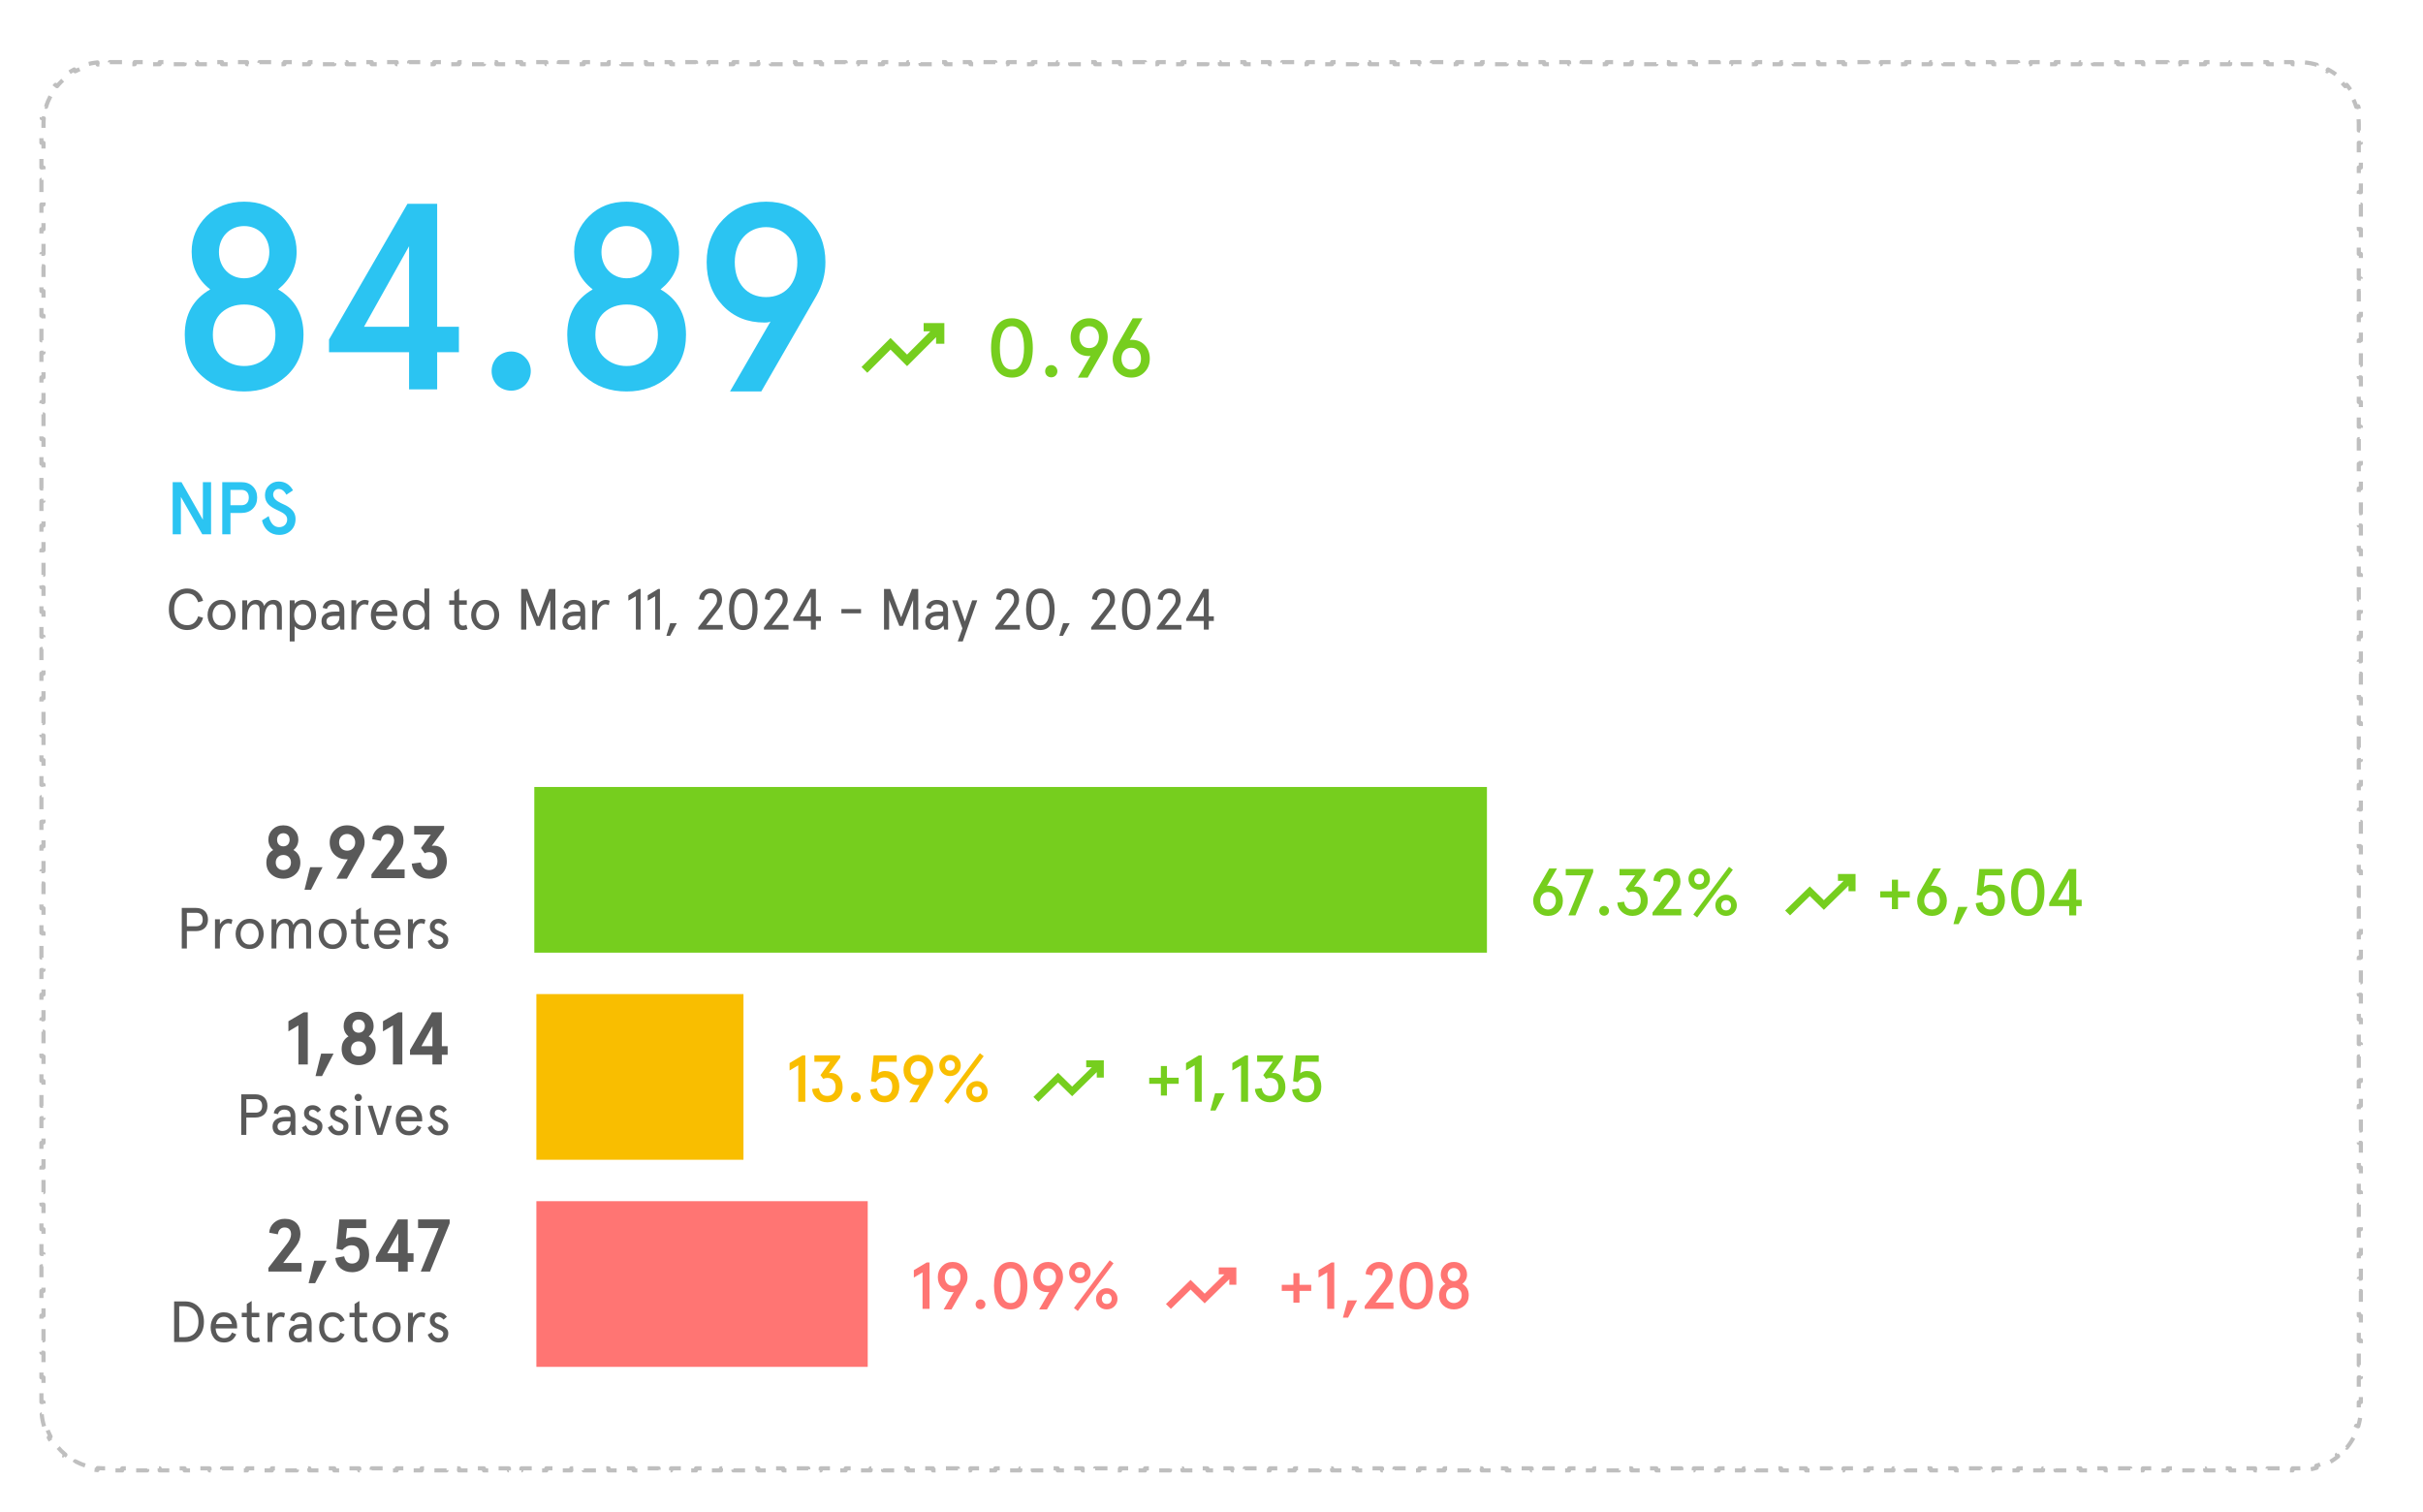
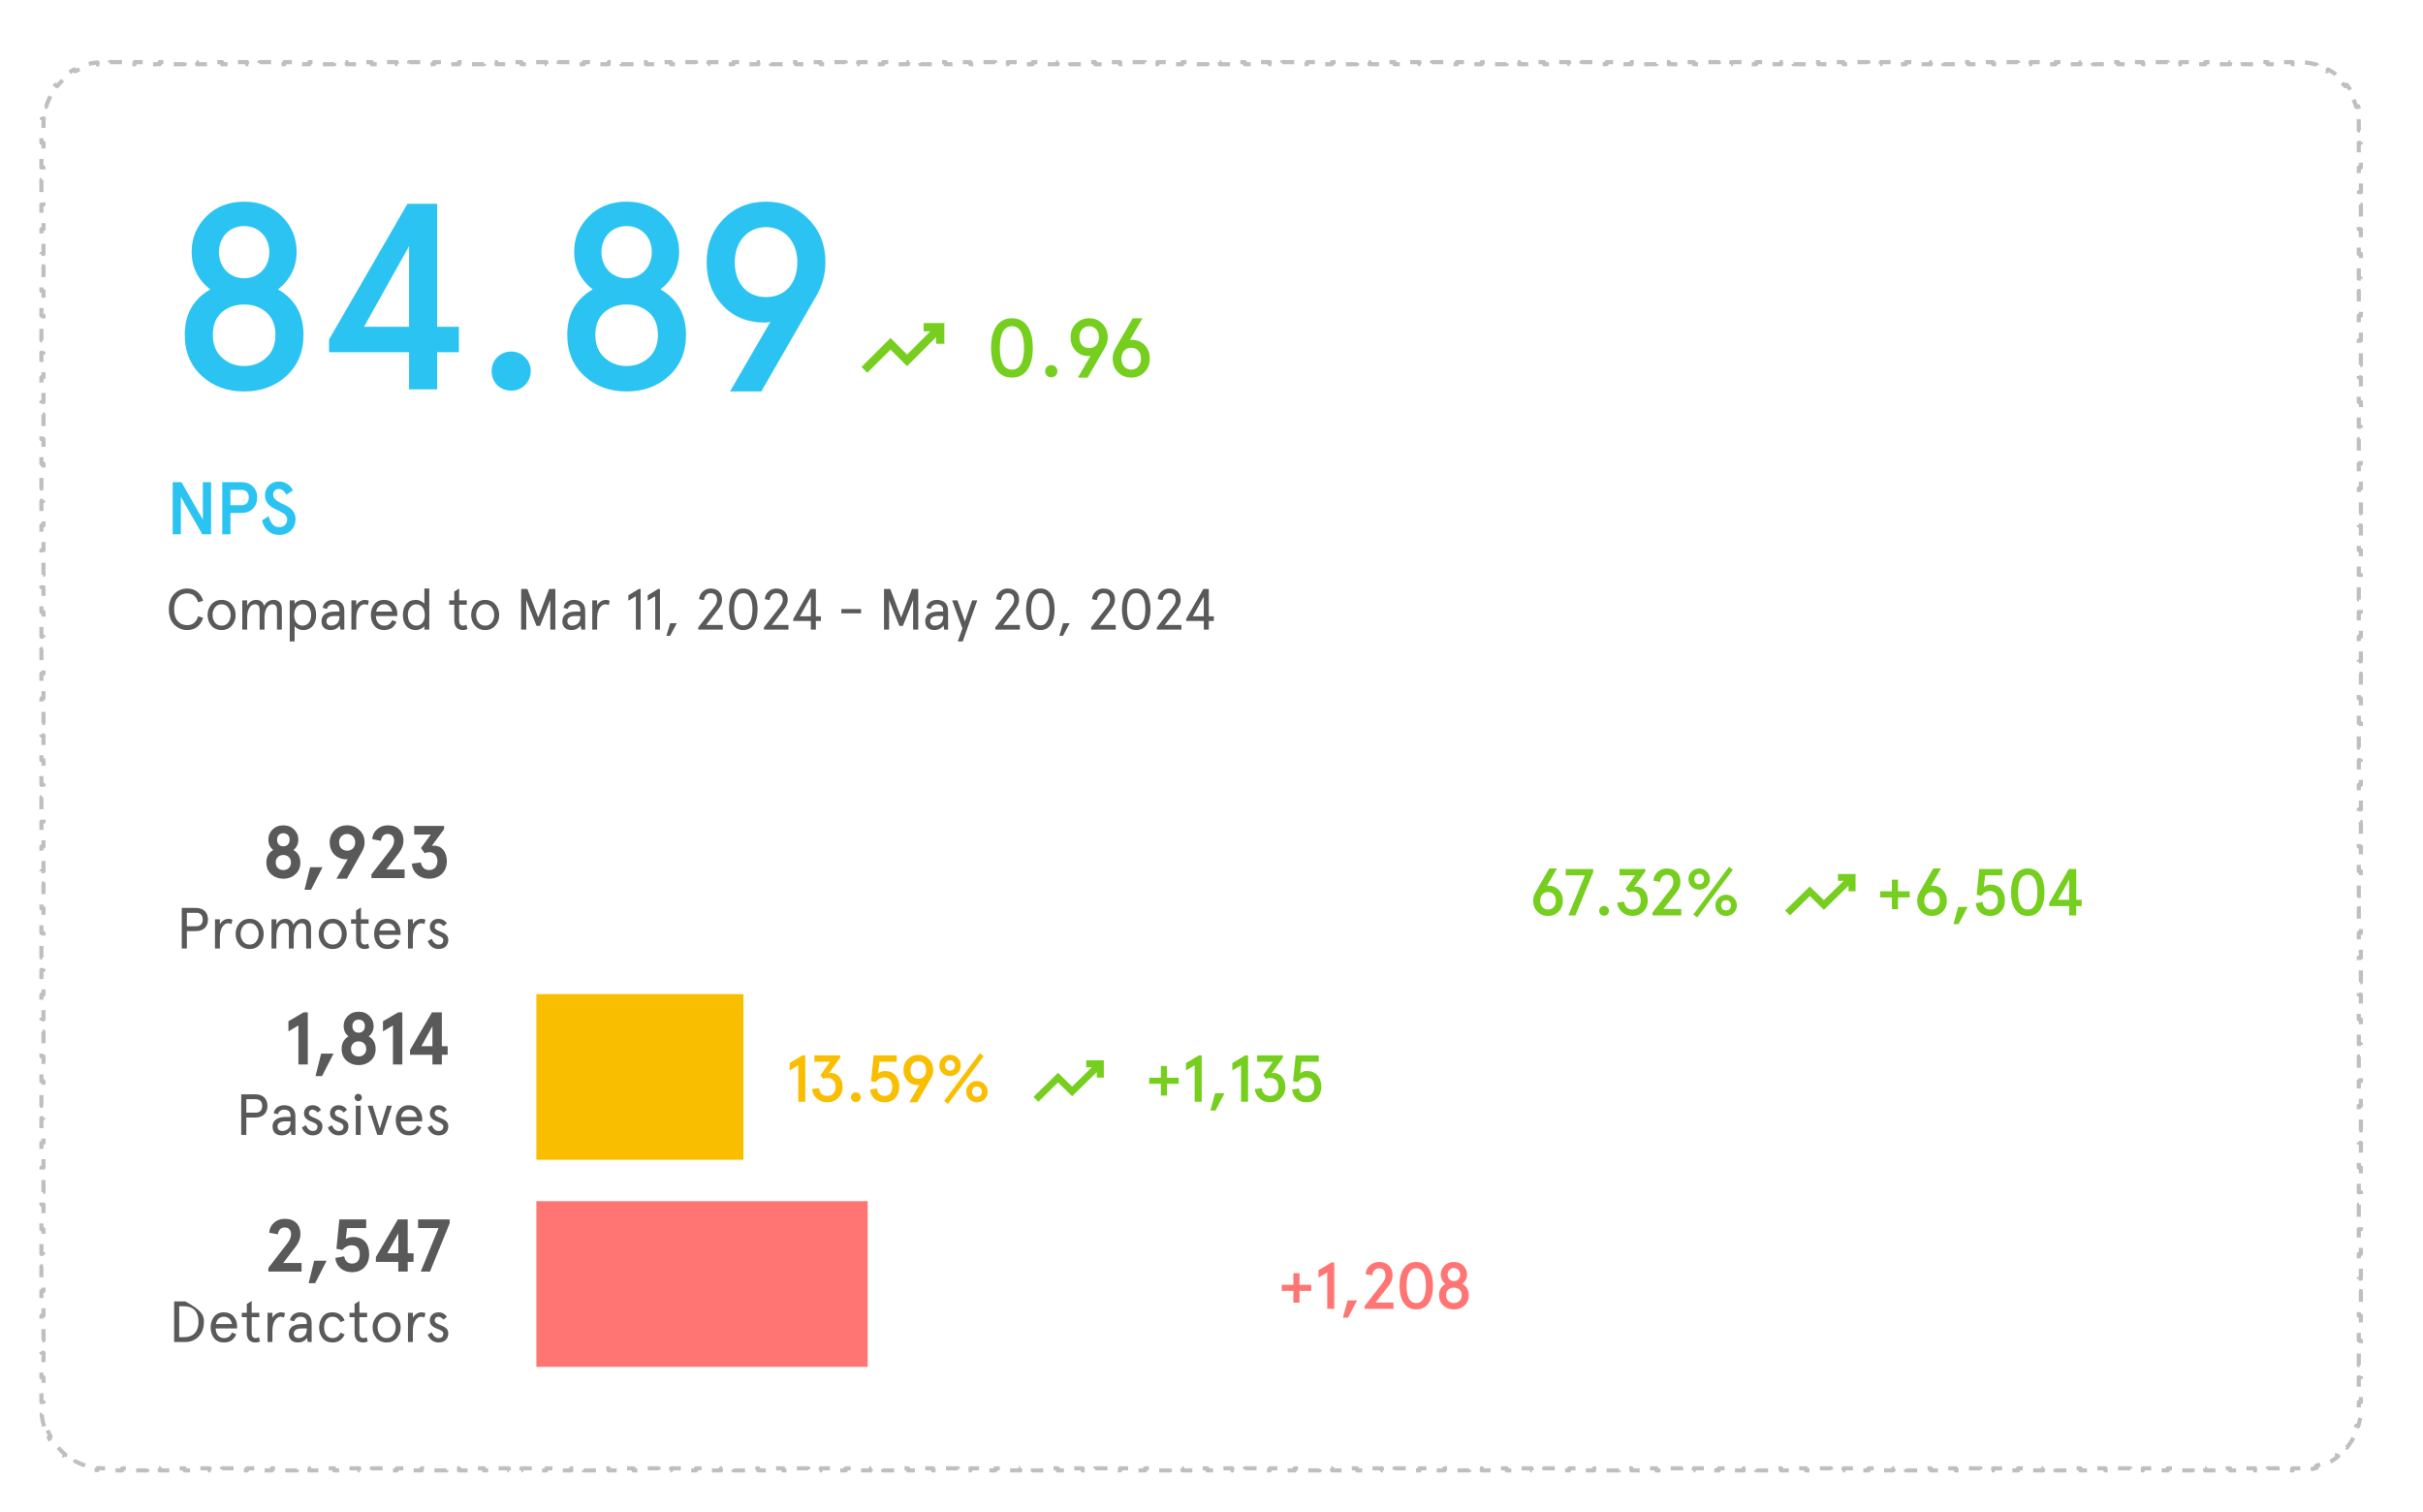
<svg xmlns="http://www.w3.org/2000/svg" width="585" height="365" viewBox="0 0 585 365" fill="none">
  <g filter="url(#filter0_d_1439_40643)">
    <path d="M10 30C10 21.716 16.716 15 25 15H555C563.284 15 570 21.716 570 30V340C570 348.284 563.284 355 555 355H25C16.716 355 10 348.284 10 340V30Z" fill="white" />
    <path d="M10.642 344.356C10.361 343.429 10.168 342.464 10.071 341.471L10.569 341.422C10.523 340.955 10.5 340.48 10.5 340V338.51H10V335.529H10.5V332.548H10V329.568H10.5V326.587H10V323.606H10.5V320.625H10V317.644H10.5V314.664H10V311.683H10.5V308.702H10V305.721H10.5V302.741H10V299.76H10.5V296.779H10V293.798H10.5V290.817H10V287.837H10.5V284.856H10V281.875H10.5V278.894H10V275.914H10.5V272.933H10V269.952H10.5V266.971H10V263.99H10.5V261.01H10V258.029H10.5V255.048H10V252.067H10.5V249.087H10V246.106H10.5V243.125H10V240.144H10.5V237.164H10V234.183H10.5V231.202H10V228.221H10.5V225.24H10V222.26H10.5V219.279H10V216.298H10.5V213.317H10V210.337H10.5V207.356H10V204.375H10.5V201.394H10V198.413H10.5V195.433H10V192.452H10.5V189.471H10V186.49H10.5V183.51H10V180.529H10.5V177.548H10V174.567H10.5V171.587H10V168.606H10.5V165.625H10V162.644H10.5V159.663H10V156.683H10.5V153.702H10V150.721H10.5V147.74H10V144.76H10.5V141.779H10V138.798H10.5V135.817H10V132.837H10.5V129.856H10V126.875H10.5V123.894H10V120.913H10.5V117.933H10V114.952H10.5V111.971H10V108.99H10.5V106.01H10V103.029H10.5V100.048H10V97.067H10.5V94.087H10V91.106H10.5V88.125H10V85.144H10.5V82.163H10V79.183H10.5V76.202H10V73.221H10.5V70.24H10V67.26H10.5V64.279H10V61.298H10.5V58.317H10V55.337H10.5V52.356H10V49.375H10.5V46.394H10V43.413H10.5V40.433H10V37.452H10.5V34.471H10V31.49H10.5V30C10.5 29.52 10.523 29.045 10.569 28.578L10.071 28.529C10.168 27.536 10.361 26.571 10.642 25.644L11.121 25.789C11.399 24.872 11.765 23.994 12.209 23.164L11.768 22.928C12.234 22.058 12.783 21.24 13.404 20.484L13.791 20.801C14.394 20.067 15.067 19.394 15.801 18.791L15.484 18.404C16.24 17.783 17.058 17.234 17.928 16.768L18.164 17.209C18.994 16.765 19.872 16.398 20.789 16.121L20.644 15.642C21.571 15.361 22.536 15.168 23.529 15.071L23.578 15.569C24.045 15.523 24.52 15.5 25 15.5H26.507V15H29.518V15.5H32.529V15H35.541V15.5H38.552V15H41.563V15.5H44.575V15H47.586V15.5H50.597V15H53.609V15.5H56.62V15H59.632V15.5H62.643V15H65.654V15.5H68.665V15H71.677V15.5H74.688V15H77.7V15.5H80.711V15H83.722V15.5H86.734V15H89.745V15.5H92.756V15H95.768V15.5H98.779V15H101.79V15.5H104.802V15H107.813V15.5H110.824V15H113.836V15.5H116.847V15H119.859V15.5H122.87V15H125.881V15.5H128.893V15H131.904V15.5H134.915V15H137.927V15.5H140.938V15H143.949V15.5H146.961V15H149.972V15.5H152.983V15H155.995V15.5H159.006V15H162.017V15.5H165.029V15H168.04V15.5H171.052V15H174.063V15.5H177.074V15H180.086V15.5H183.097V15H186.108V15.5H189.12V15H192.131V15.5H195.142V15H198.154V15.5H201.165V15H204.176V15.5H207.188V15H210.199V15.5H213.21V15H216.222V15.5H219.233V15H222.244V15.5H225.256V15H228.267V15.5H231.279V15H234.29V15.5H237.301V15H240.313V15.5H243.324V15H246.335V15.5H249.347V15H252.358V15.5H255.369V15H258.381V15.5H261.392V15H264.403V15.5H267.415V15H270.426V15.5H273.438V15H276.449V15.5H279.46V15H282.472V15.5H285.483V15H288.494V15.5H291.506V15H294.517V15.5H297.528V15H300.54V15.5H303.551V15H306.562V15.5H309.574V15H312.585V15.5H315.597V15H318.608V15.5H321.619V15H324.631V15.5H327.642V15H330.653V15.5H333.665V15H336.676V15.5H339.687V15H342.699V15.5H345.71V15H348.722V15.5H351.733V15H354.744V15.5H357.756V15H360.767V15.5H363.778V15H366.79V15.5H369.801V15H372.812V15.5H375.824V15H378.835V15.5H381.847V15H384.858V15.5H387.869V15H390.881V15.5H393.892V15H396.903V15.5H399.915V15H402.926V15.5H405.938V15H408.949V15.5H411.96V15H414.972V15.5H417.983V15H420.994V15.5H424.006V15H427.017V15.5H430.028V15H433.04V15.5H436.051V15H439.063V15.5H442.074V15H445.085V15.5H448.097V15H451.108V15.5H454.119V15H457.131V15.5H460.142V15H463.153V15.5H466.165V15H469.176V15.5H472.188V15H475.199V15.5H478.21V15H481.222V15.5H484.233V15H487.244V15.5H490.256V15H493.267V15.5H496.278V15H499.29V15.5H502.301V15H505.312V15.5H508.324V15H511.335V15.5H514.347V15H517.358V15.5H520.369V15H523.381V15.5H526.392V15H529.403V15.5H532.415V15H535.426V15.5H538.438V15H541.449V15.5H544.46V15H547.472V15.5H550.483V15H553.494V15.5H555C555.48 15.5 555.955 15.523 556.422 15.569L556.471 15.071C557.464 15.168 558.429 15.361 559.356 15.642L559.211 16.121C560.128 16.398 561.006 16.765 561.836 17.209L562.072 16.768C562.942 17.234 563.76 17.783 564.516 18.404L564.199 18.791C564.933 19.394 565.606 20.067 566.209 20.801L566.596 20.484C567.217 21.24 567.766 22.058 568.232 22.928L567.791 23.164C568.235 23.994 568.602 24.872 568.879 25.789L569.358 25.644C569.639 26.571 569.832 27.536 569.929 28.529L569.431 28.578C569.477 29.045 569.5 29.52 569.5 30V31.49H570V34.471H569.5V37.452H570V40.432H569.5V43.413H570V46.394H569.5V49.375H570V52.356H569.5V55.336H570V58.317H569.5V61.298H570V64.279H569.5V67.26H570V70.24H569.5V73.221H570V76.202H569.5V79.183H570V82.163H569.5V85.144H570V88.125H569.5V91.106H570V94.086H569.5V97.067H570V100.048H569.5V103.029H570V106.009H569.5V108.99H570V111.971H569.5V114.952H570V117.933H569.5V120.913H570V123.894H569.5V126.875H570V129.856H569.5V132.836H570V135.817H569.5V138.798H570V141.779H569.5V144.76H570V147.74H569.5V150.721H570V153.702H569.5V156.683H570V159.663H569.5V162.644H570V165.625H569.5V168.606H570V171.587H569.5V174.567H570V177.548H569.5V180.529H570V183.51H569.5V186.49H570V189.471H569.5V192.452H570V195.433H569.5V198.413H570V201.394H569.5V204.375H570V207.356H569.5V210.337H570V213.317H569.5V216.298H570V219.279H569.5V222.26H570V225.24H569.5V228.221H570V231.202H569.5V234.183H570V237.163H569.5V240.144H570V243.125H569.5V246.106H570V249.087H569.5V252.067H570V255.048H569.5V258.029H570V261.01H569.5V263.99H570V266.971H569.5V269.952H570V272.933H569.5V275.913H570V278.894H569.5V281.875H570V284.856H569.5V287.837H570V290.817H569.5V293.798H570V296.779H569.5V299.76H570V302.74H569.5V305.721H570V308.702H569.5V311.683H570V314.663H569.5V317.644H570V320.625H569.5V323.606H570V326.587H569.5V329.567H570V332.548H569.5V335.529H570V338.51H569.5V340C569.5 340.48 569.477 340.955 569.431 341.422L569.929 341.471C569.832 342.464 569.639 343.429 569.358 344.356L568.879 344.211C568.602 345.128 568.235 346.006 567.791 346.836L568.232 347.072C567.766 347.942 567.217 348.76 566.596 349.516L566.209 349.199C565.606 349.933 564.933 350.606 564.199 351.209L564.516 351.596C563.76 352.217 562.942 352.766 562.072 353.231L561.836 352.791C561.006 353.235 560.128 353.602 559.211 353.879L559.356 354.358C558.429 354.639 557.464 354.832 556.471 354.929L556.422 354.431C555.955 354.477 555.48 354.5 555 354.5H553.493V355H550.482V354.5H547.471V355H544.459V354.5H541.448V355H538.437V354.5H535.425V355H532.414V354.5H529.403V355H526.391V354.5H523.38V355H520.369V354.5H517.357V355H514.346V354.5H511.334V355H508.323V354.5H505.312V355H502.3V354.5H499.289V355H496.278V354.5H493.266V355H490.255V354.5H487.244V355H484.232V354.5H481.221V355H478.21V354.5H475.198V355H472.187V354.5H469.176V355H466.164V354.5H463.153V355H460.141V354.5H457.13V355H454.119V354.5H451.107V355H448.096V354.5H445.085V355H442.073V354.5H439.062V355H436.051V354.5H433.039V355H430.028V354.5H427.017V355H424.005V354.5H420.994V355H417.983V354.5H414.971V355H411.96V354.5H408.948V355H405.937V354.5H402.926V355H399.914V354.5H396.903V355H393.892V354.5H390.88V355H387.869V354.5H384.858V355H381.846V354.5H378.835V355H375.824V354.5H372.812V355H369.801V354.5H366.79V355H363.778V354.5H360.767V355H357.756V354.5H354.744V355H351.733V354.5H348.721V355H345.71V354.5H342.699V355H339.687V354.5H336.676V355H333.665V354.5H330.653V355H327.642V354.5H324.631V355H321.619V354.5H318.608V355H315.597V354.5H312.585V355H309.574V354.5H306.562V355H303.551V354.5H300.54V355H297.528V354.5H294.517V355H291.506V354.5H288.494V355H285.483V354.5H282.472V355H279.46V354.5H276.449V355H273.438V354.5H270.426V355H267.415V354.5H264.403V355H261.392V354.5H258.381V355H255.369V354.5H252.358V355H249.347V354.5H246.335V355H243.324V354.5H240.313V355H237.301V354.5H234.29V355H231.278V354.5H228.267V355H225.256V354.5H222.244V355H219.233V354.5H216.222V355H213.21V354.5H210.199V355H207.188V354.5H204.176V355H201.165V354.5H198.153V355H195.142V354.5H192.131V355H189.119V354.5H186.108V355H183.097V354.5H180.085V355H177.074V354.5H174.062V355H171.051V354.5H168.04V355H165.028V354.5H162.017V355H159.006V354.5H155.994V355H152.983V354.5H149.972V355H146.96V354.5H143.949V355H140.937V354.5H137.926V355H134.915V354.5H131.903V355H128.892V354.5H125.881V355H122.869V354.5H119.858V355H116.847V354.5H113.835V355H110.824V354.5H107.812V355H104.801V354.5H101.79V355H98.778V354.5H95.767V355H92.756V354.5H89.744V355H86.733V354.5H83.722V355H80.71V354.5H77.699V355H74.688V354.5H71.676V355H68.665V354.5H65.653V355H62.642V354.5H59.631V355H56.619V354.5H53.608V355H50.597V354.5H47.585V355H44.574V354.5H41.562V355H38.551V354.5H35.54V355H32.528V354.5H29.517V355H26.506V354.5H25C24.52 354.5 24.046 354.477 23.578 354.431L23.529 354.929C22.536 354.832 21.571 354.639 20.644 354.358L20.789 353.879C19.872 353.602 18.994 353.235 18.164 352.791L17.928 353.231C17.058 352.766 16.24 352.217 15.484 351.596L15.801 351.209C15.067 350.606 14.394 349.933 13.791 349.199L13.404 349.516C12.783 348.76 12.234 347.942 11.768 347.072L12.209 346.836C11.765 346.006 11.399 345.128 11.121 344.211L10.642 344.356Z" stroke="black" stroke-opacity="0.25" stroke-linejoin="round" stroke-dasharray="3 3" />
    <path d="M72.029 202.694C72.029 203.756 71.633 204.584 70.841 205.214C71.957 205.844 72.515 206.852 72.515 208.238C72.515 209.426 72.119 210.38 71.309 211.082C70.517 211.784 69.545 212.144 68.411 212.144C67.277 212.144 66.305 211.784 65.495 211.082C64.703 210.38 64.307 209.426 64.307 208.238C64.307 206.852 64.865 205.844 65.963 205.214C65.189 204.602 64.793 203.756 64.793 202.694C64.793 201.74 65.135 200.93 65.801 200.264C66.485 199.598 67.349 199.256 68.411 199.256C69.473 199.256 70.337 199.598 71.003 200.264C71.687 200.93 72.029 201.74 72.029 202.694ZM69.725 206.906C69.383 206.582 68.933 206.42 68.411 206.42C67.889 206.42 67.439 206.582 67.097 206.906C66.755 207.23 66.575 207.68 66.575 208.238C66.575 208.796 66.755 209.246 67.097 209.57C67.439 209.894 67.889 210.056 68.411 210.056C68.933 210.056 69.383 209.894 69.725 209.57C70.067 209.246 70.247 208.796 70.247 208.238C70.247 207.68 70.067 207.23 69.725 206.906ZM66.899 202.73C66.899 203.684 67.493 204.332 68.411 204.332C69.329 204.332 69.923 203.684 69.923 202.73C69.923 201.794 69.329 201.164 68.411 201.164C67.493 201.164 66.899 201.794 66.899 202.73ZM75.088 214.808H73.522L74.872 209.372H77.878L75.088 214.808ZM81.222 212.144L83.957 207.464H83.669C82.499 207.464 81.528 207.086 80.754 206.33C79.98 205.556 79.602 204.566 79.602 203.36C79.602 202.19 79.998 201.2 80.808 200.426C81.618 199.652 82.608 199.256 83.814 199.256C85.001 199.256 85.992 199.652 86.802 200.426C87.612 201.2 88.025 202.19 88.025 203.36C88.025 204.134 87.828 204.872 87.413 205.574L83.742 212.144H81.222ZM85.757 203.36C85.757 202.154 84.894 201.344 83.814 201.344C82.716 201.344 81.87 202.154 81.87 203.36C81.87 204.602 82.68 205.376 83.814 205.376C84.948 205.376 85.757 204.602 85.757 203.36ZM97.69 212H89.68V211.1L94.18 205.286C94.828 204.476 95.152 203.702 95.152 203C95.152 201.974 94.612 201.344 93.604 201.344C92.686 201.344 92.11 201.938 91.966 203L89.878 202.604C89.932 201.65 90.328 200.84 91.03 200.21C91.732 199.58 92.614 199.256 93.658 199.256C96.016 199.256 97.42 200.732 97.42 202.91C97.42 203.954 97.06 204.944 96.34 205.898L93.262 209.912H97.69V212ZM99.406 208.508L101.584 208.22C101.89 209.444 102.556 210.056 103.618 210.056C104.788 210.056 105.616 209.228 105.616 207.95C105.616 206.528 104.806 205.736 103.636 205.736C103.258 205.736 102.88 205.826 102.538 206.006L101.638 204.746L104.014 201.488H100V199.4H107.218V200.192L104.248 204.206C104.464 204.188 104.626 204.17 104.752 204.17C106.678 204.17 107.884 205.682 107.884 207.914C107.884 209.192 107.488 210.218 106.678 210.992C105.868 211.766 104.86 212.144 103.618 212.144C102.466 212.144 101.494 211.802 100.72 211.136C99.946 210.452 99.514 209.57 99.406 208.508Z" fill="#595959" />
-     <rect x="129" y="190" width="230" height="40" fill="#76CE1E" />
    <path d="M47.301 224.8H45.117V229H43.885V219.2H47.301C49.135 219.2 50.213 220.278 50.213 222C50.213 223.722 49.135 224.8 47.301 224.8ZM45.117 223.624H47.371C48.379 223.624 48.939 223.05 48.939 222C48.939 220.95 48.379 220.376 47.371 220.376H45.117V223.624ZM56.123 222.042L55.885 223.092C55.619 222.966 55.353 222.896 55.059 222.896C54.527 222.896 54.065 223.204 53.673 223.806C53.281 224.408 53.085 225.248 53.085 226.326V229H51.909V221.944H53.085V223.148C53.491 222.364 54.373 221.832 55.157 221.832C55.535 221.832 55.857 221.902 56.123 222.042ZM57.811 228.048C57.195 227.334 56.887 226.466 56.887 225.472C56.887 224.478 57.195 223.624 57.811 222.91C58.441 222.196 59.253 221.832 60.275 221.832C61.297 221.832 62.109 222.196 62.725 222.91C63.355 223.624 63.663 224.478 63.663 225.472C63.663 226.466 63.355 227.334 62.725 228.048C62.109 228.762 61.297 229.112 60.275 229.112C59.253 229.112 58.441 228.762 57.811 228.048ZM58.665 223.666C58.287 224.17 58.091 224.772 58.091 225.472C58.091 226.172 58.287 226.774 58.665 227.292C59.057 227.796 59.589 228.048 60.275 228.048C60.961 228.048 61.493 227.796 61.871 227.292C62.263 226.774 62.459 226.172 62.459 225.472C62.459 224.772 62.263 224.17 61.871 223.666C61.493 223.148 60.961 222.896 60.275 222.896C59.589 222.896 59.057 223.148 58.665 223.666ZM75.102 224.03V229H73.926V224.282C73.926 223.358 73.548 222.896 72.792 222.896C71.728 222.896 70.916 224.128 70.916 226.102V229H69.74V224.282C69.74 223.358 69.362 222.896 68.606 222.896C67.542 222.896 66.73 224.128 66.73 226.102V229H65.554V221.944H66.73V223.246C67.206 222.308 67.934 221.832 68.928 221.832C69.894 221.832 70.594 222.364 70.818 223.302C71.336 222.322 72.106 221.832 73.114 221.832C74.388 221.832 75.102 222.644 75.102 224.03ZM77.868 228.048C77.251 227.334 76.944 226.466 76.944 225.472C76.944 224.478 77.251 223.624 77.868 222.91C78.498 222.196 79.309 221.832 80.332 221.832C81.353 221.832 82.165 222.196 82.781 222.91C83.412 223.624 83.719 224.478 83.719 225.472C83.719 226.466 83.412 227.334 82.781 228.048C82.165 228.762 81.353 229.112 80.332 229.112C79.309 229.112 78.498 228.762 77.868 228.048ZM78.722 223.666C78.344 224.17 78.147 224.772 78.147 225.472C78.147 226.172 78.344 226.774 78.722 227.292C79.114 227.796 79.645 228.048 80.332 228.048C81.017 228.048 81.549 227.796 81.927 227.292C82.32 226.774 82.516 226.172 82.516 225.472C82.516 224.772 82.32 224.17 81.927 223.666C81.549 223.148 81.017 222.896 80.332 222.896C79.645 222.896 79.114 223.148 78.722 223.666ZM85.972 223.008H84.754V221.944H85.972V219.83L87.148 219.088V221.944H88.996V223.008H87.148V226.886C87.148 227.628 87.484 228.048 88.086 228.048C88.394 228.048 88.66 227.978 88.884 227.824L89.164 228.846C88.856 229.028 88.478 229.112 88.016 229.112C86.77 229.112 85.972 228.314 85.972 226.788V223.008ZM96.712 225.178V225.724H91.532C91.602 227.11 92.302 228.048 93.52 228.048C94.514 228.048 95.074 227.614 95.48 226.704L96.516 227.152C95.858 228.538 94.976 229.112 93.52 229.112C92.498 229.112 91.714 228.762 91.154 228.062C90.608 227.348 90.328 226.494 90.328 225.472C90.328 224.45 90.608 223.596 91.154 222.896C91.714 222.182 92.498 221.832 93.52 221.832C94.514 221.832 95.298 222.154 95.858 222.812C96.432 223.456 96.712 224.24 96.712 225.178ZM93.52 222.896C92.47 222.896 91.826 223.582 91.602 224.66H95.48C95.256 223.596 94.598 222.896 93.52 222.896ZM102.717 222.042L102.479 223.092C102.213 222.966 101.947 222.896 101.653 222.896C101.121 222.896 100.659 223.204 100.267 223.806C99.875 224.408 99.679 225.248 99.679 226.326V229H98.503V221.944H99.679V223.148C100.085 222.364 100.967 221.832 101.751 221.832C102.129 221.832 102.451 221.902 102.717 222.042ZM105.851 221.832C106.705 221.832 107.391 222.196 107.895 222.91L107.097 223.596C106.663 223.134 106.243 222.896 105.809 222.896C105.319 222.896 104.955 223.232 104.955 223.792C104.941 225.052 108.245 224.8 108.231 226.872C108.231 228.272 107.335 229.112 105.893 229.112C104.563 229.112 103.667 228.286 103.261 227.208L104.255 226.662C104.633 227.586 105.179 228.048 105.893 228.048C106.649 228.048 107.027 227.684 107.027 226.942C107.027 226.48 106.509 226.144 105.879 225.92C104.955 225.57 103.779 225.122 103.779 223.778C103.779 222.658 104.605 221.832 105.851 221.832Z" fill="#595959" />
    <path d="M373.848 213.832C374.872 213.832 375.704 214.168 376.36 214.856C377.016 215.544 377.336 216.408 377.336 217.48C377.336 218.52 377 219.384 376.312 220.088C375.64 220.776 374.792 221.128 373.752 221.128C372.712 221.128 371.864 220.776 371.176 220.088C370.504 219.384 370.168 218.52 370.168 217.48C370.168 216.76 370.344 216.088 370.712 215.448L374.04 209.672H375.928L373.48 213.896C373.56 213.848 373.688 213.832 373.848 213.832ZM371.864 217.48C371.864 218.712 372.648 219.592 373.752 219.592C374.856 219.592 375.64 218.712 375.64 217.48C375.64 216.184 374.888 215.368 373.752 215.368C372.616 215.368 371.864 216.184 371.864 217.48ZM378.028 209.8H384.652V210.568L380.364 221H378.668L382.652 211.336H378.028V209.8ZM386.447 219.064C386.911 218.6 387.679 218.6 388.127 219.064C388.591 219.512 388.591 220.28 388.127 220.744C387.679 221.192 386.911 221.192 386.447 220.744C385.999 220.28 385.999 219.512 386.447 219.064ZM390.468 217.912L392.116 217.704C392.324 218.968 392.996 219.592 394.132 219.592C395.332 219.592 396.132 218.792 396.132 217.432C396.132 216.024 395.332 215.24 394.132 215.24C393.812 215.24 393.492 215.32 393.156 215.464L392.484 214.568L394.804 211.336H391.012V209.8H397.252V210.376L394.532 214.088C394.66 214.056 394.82 214.04 394.996 214.04C395.844 214.04 396.532 214.36 397.044 215C397.572 215.624 397.828 216.44 397.828 217.432C397.828 218.504 397.476 219.384 396.756 220.088C396.052 220.776 395.172 221.128 394.132 221.128C393.156 221.128 392.324 220.824 391.62 220.216C390.916 219.608 390.532 218.84 390.468 217.912ZM405.924 221H398.98V220.296L403.108 215C403.812 214.12 404.004 213.624 404.004 212.92C404.004 211.88 403.476 211.208 402.468 211.208C401.524 211.208 400.932 211.88 400.804 212.92L399.204 212.616C399.252 211.768 399.588 211.08 400.196 210.52C400.82 209.96 401.572 209.672 402.468 209.672C403.428 209.672 404.212 209.96 404.804 210.536C405.412 211.096 405.716 211.88 405.716 212.856C405.716 213.768 405.412 214.632 404.788 215.416L401.604 219.464H405.924V221ZM408.407 214.056C407.911 213.56 407.655 212.952 407.655 212.232C407.655 211.512 407.911 210.92 408.407 210.424C408.903 209.928 409.527 209.672 410.247 209.672C410.967 209.672 411.591 209.928 412.087 210.424C412.583 210.92 412.839 211.512 412.839 212.232C412.839 212.952 412.583 213.56 412.087 214.056C411.591 214.552 410.967 214.792 410.247 214.792C409.527 214.792 408.903 214.552 408.407 214.056ZM409.383 211.352C408.951 211.8 408.951 212.664 409.383 213.128C409.591 213.352 409.879 213.464 410.247 213.464C410.615 213.464 410.903 213.352 411.111 213.128C411.543 212.664 411.543 211.8 411.111 211.352C410.903 211.112 410.615 211 410.247 211C409.879 211 409.591 211.112 409.383 211.352ZM414.903 220.392C414.407 219.896 414.151 219.288 414.151 218.568C414.151 217.848 414.407 217.256 414.903 216.76C415.399 216.264 416.023 216.008 416.743 216.008C417.463 216.008 418.087 216.264 418.583 216.76C419.079 217.256 419.335 217.848 419.335 218.568C419.335 219.288 419.079 219.896 418.583 220.392C418.087 220.888 417.463 221.128 416.743 221.128C416.023 221.128 415.399 220.888 414.903 220.392ZM415.879 217.688C415.447 218.136 415.447 219 415.879 219.464C416.087 219.688 416.375 219.8 416.743 219.8C417.111 219.8 417.399 219.688 417.607 219.464C418.039 219 418.039 218.136 417.607 217.688C417.399 217.448 417.111 217.336 416.743 217.336C416.375 217.336 416.087 217.448 415.879 217.688ZM408.823 220.792L417.447 209.272L418.375 209.992L409.751 221.512L408.823 220.792Z" fill="#76CE1E" />
    <path d="M443.75 211V212.667H445.11L440.35 217.333L436.95 214L431 219.833L432.19 221L436.95 216.333L440.35 219.667L446.3 213.833V215.167H448V211H443.75Z" fill="#76CE1E" />
    <path d="M456.776 215.192V212.376H458.248V215.192H461.08V216.664H458.248V219.496H456.776V216.664H453.96V215.192H456.776ZM466.559 213.832C467.583 213.832 468.415 214.168 469.071 214.856C469.727 215.544 470.047 216.408 470.047 217.48C470.047 218.52 469.711 219.384 469.023 220.088C468.351 220.776 467.503 221.128 466.463 221.128C465.423 221.128 464.575 220.776 463.887 220.088C463.215 219.384 462.879 218.52 462.879 217.48C462.879 216.76 463.055 216.088 463.423 215.448L466.751 209.672H468.639L466.191 213.896C466.271 213.848 466.399 213.832 466.559 213.832ZM464.575 217.48C464.575 218.712 465.359 219.592 466.463 219.592C467.567 219.592 468.351 218.712 468.351 217.48C468.351 216.184 467.599 215.368 466.463 215.368C465.327 215.368 464.575 216.184 464.575 217.48ZM472.881 223.112H471.633L472.769 218.952H475.057L472.881 223.112ZM477.006 218.072L478.654 217.768C478.846 219.032 479.534 219.592 480.494 219.592C481.694 219.592 482.366 218.712 482.366 217.352C482.366 215.992 481.71 215.112 480.494 215.112C479.646 215.112 478.926 215.496 478.35 216.264L477.246 216.04L477.87 209.8H483.438V211.336H479.294L478.958 214.136C479.406 213.768 479.95 213.576 480.59 213.576C481.694 213.576 482.542 213.928 483.15 214.632C483.758 215.32 484.062 216.232 484.062 217.352C484.062 218.456 483.742 219.368 483.086 220.072C482.446 220.776 481.582 221.128 480.494 221.128C478.59 221.128 477.214 219.992 477.006 218.072ZM486.581 211.192C487.269 210.184 488.277 209.672 489.573 209.672C490.869 209.672 491.877 210.184 492.565 211.192C493.253 212.2 493.605 213.608 493.605 215.4C493.605 217.192 493.253 218.6 492.565 219.608C491.877 220.616 490.869 221.128 489.573 221.128C488.277 221.128 487.269 220.616 486.581 219.608C485.893 218.6 485.541 217.192 485.541 215.4C485.541 213.608 485.893 212.2 486.581 211.192ZM491.317 212.296C490.933 211.576 490.357 211.208 489.573 211.208C488.789 211.208 488.213 211.576 487.813 212.296C487.429 213.016 487.237 214.056 487.237 215.4C487.237 216.744 487.429 217.784 487.813 218.504C488.213 219.224 488.789 219.592 489.573 219.592C490.357 219.592 490.933 219.224 491.317 218.504C491.717 217.784 491.909 216.744 491.909 215.4C491.909 214.056 491.717 213.016 491.317 212.296ZM501.279 221H499.583V218.76H494.751V217.992L499.487 209.8H501.279V217.224H502.591V218.76H501.279V221ZM499.583 212.36L496.863 217.224H499.583V212.36Z" fill="#76CE1E" />
    <rect x="129.5" y="240" width="50" height="40" fill="#F9BE00" />
    <path d="M69.635 246.56L73.325 244.4H74.315V257H72.047V247.568L69.635 249.008V246.56ZM77.744 259.808H76.178L77.528 254.372H80.534L77.744 259.808ZM90.207 247.694C90.207 248.756 89.811 249.584 89.019 250.214C90.135 250.844 90.693 251.852 90.693 253.238C90.693 254.426 90.297 255.38 89.487 256.082C88.695 256.784 87.723 257.144 86.589 257.144C85.455 257.144 84.483 256.784 83.673 256.082C82.881 255.38 82.485 254.426 82.485 253.238C82.485 251.852 83.043 250.844 84.141 250.214C83.367 249.602 82.971 248.756 82.971 247.694C82.971 246.74 83.313 245.93 83.979 245.264C84.663 244.598 85.527 244.256 86.589 244.256C87.651 244.256 88.515 244.598 89.181 245.264C89.865 245.93 90.207 246.74 90.207 247.694ZM87.903 251.906C87.561 251.582 87.111 251.42 86.589 251.42C86.067 251.42 85.617 251.582 85.275 251.906C84.933 252.23 84.753 252.68 84.753 253.238C84.753 253.796 84.933 254.246 85.275 254.57C85.617 254.894 86.067 255.056 86.589 255.056C87.111 255.056 87.561 254.894 87.903 254.57C88.245 254.246 88.425 253.796 88.425 253.238C88.425 252.68 88.245 252.23 87.903 251.906ZM85.077 247.73C85.077 248.684 85.671 249.332 86.589 249.332C87.507 249.332 88.101 248.684 88.101 247.73C88.101 246.794 87.507 246.164 86.589 246.164C85.671 246.164 85.077 246.794 85.077 247.73ZM92.461 246.56L96.151 244.4H97.141V257H94.873V247.568L92.461 249.008V246.56ZM106.674 257H104.406V254.66H98.988V253.508L104.298 244.4H106.674V252.572H108.078V254.66H106.674V257ZM104.406 247.766L101.742 252.572H104.406V247.766Z" fill="#595959" />
    <path d="M190.636 256.654L193.74 254.798H194.428V265.998H192.732V257.198L190.636 258.446V256.654ZM196.077 262.91L197.725 262.702C197.933 263.966 198.605 264.59 199.741 264.59C200.941 264.59 201.741 263.79 201.741 262.43C201.741 261.022 200.941 260.238 199.741 260.238C199.421 260.238 199.101 260.318 198.765 260.462L198.093 259.566L200.413 256.334H196.621V254.798H202.861V255.374L200.141 259.086C200.269 259.054 200.429 259.038 200.605 259.038C201.453 259.038 202.141 259.358 202.653 259.998C203.181 260.622 203.437 261.438 203.437 262.43C203.437 263.502 203.085 264.382 202.365 265.086C201.661 265.774 200.781 266.126 199.741 266.126C198.765 266.126 197.933 265.822 197.229 265.214C196.525 264.606 196.141 263.838 196.077 262.91ZM205.79 264.062C206.254 263.598 207.022 263.598 207.47 264.062C207.934 264.51 207.934 265.278 207.47 265.742C207.022 266.19 206.254 266.19 205.79 265.742C205.342 265.278 205.342 264.51 205.79 264.062ZM210.068 263.07L211.716 262.766C211.908 264.03 212.596 264.59 213.556 264.59C214.756 264.59 215.428 263.71 215.428 262.35C215.428 260.99 214.772 260.11 213.556 260.11C212.708 260.11 211.988 260.494 211.412 261.262L210.308 261.038L210.932 254.798H216.5V256.334H212.356L212.02 259.134C212.468 258.766 213.012 258.574 213.652 258.574C214.756 258.574 215.604 258.926 216.212 259.63C216.82 260.318 217.124 261.23 217.124 262.35C217.124 263.454 216.804 264.366 216.148 265.07C215.508 265.774 214.644 266.126 213.556 266.126C211.652 266.126 210.276 264.99 210.068 263.07ZM221.626 261.966C220.602 261.966 219.77 261.63 219.114 260.942C218.458 260.254 218.138 259.39 218.138 258.318C218.138 257.278 218.474 256.414 219.146 255.726C219.834 255.022 220.682 254.67 221.722 254.67C222.762 254.67 223.61 255.022 224.282 255.726C224.97 256.414 225.306 257.278 225.306 258.318C225.306 259.038 225.13 259.71 224.762 260.35L221.434 266.126H219.546L221.994 261.902C221.914 261.95 221.786 261.966 221.626 261.966ZM223.61 258.318C223.61 257.086 222.826 256.206 221.722 256.206C220.618 256.206 219.834 257.086 219.834 258.318C219.834 259.614 220.586 260.43 221.722 260.43C222.858 260.43 223.61 259.614 223.61 258.318ZM227.532 259.054C227.036 258.558 226.78 257.95 226.78 257.23C226.78 256.51 227.036 255.918 227.532 255.422C228.028 254.926 228.652 254.67 229.372 254.67C230.092 254.67 230.716 254.926 231.212 255.422C231.708 255.918 231.964 256.51 231.964 257.23C231.964 257.95 231.708 258.558 231.212 259.054C230.716 259.55 230.092 259.79 229.372 259.79C228.652 259.79 228.028 259.55 227.532 259.054ZM228.508 256.35C228.076 256.798 228.076 257.662 228.508 258.126C228.716 258.35 229.004 258.462 229.372 258.462C229.74 258.462 230.028 258.35 230.236 258.126C230.668 257.662 230.668 256.798 230.236 256.35C230.028 256.11 229.74 255.998 229.372 255.998C229.004 255.998 228.716 256.11 228.508 256.35ZM234.028 265.39C233.532 264.894 233.276 264.286 233.276 263.566C233.276 262.846 233.532 262.254 234.028 261.758C234.524 261.262 235.148 261.006 235.868 261.006C236.588 261.006 237.212 261.262 237.708 261.758C238.204 262.254 238.46 262.846 238.46 263.566C238.46 264.286 238.204 264.894 237.708 265.39C237.212 265.886 236.588 266.126 235.868 266.126C235.148 266.126 234.524 265.886 234.028 265.39ZM235.004 262.686C234.572 263.134 234.572 263.998 235.004 264.462C235.212 264.686 235.5 264.798 235.868 264.798C236.236 264.798 236.524 264.686 236.732 264.462C237.164 263.998 237.164 263.134 236.732 262.686C236.524 262.446 236.236 262.334 235.868 262.334C235.5 262.334 235.212 262.446 235.004 262.686ZM227.948 265.79L236.572 254.27L237.5 254.99L228.876 266.51L227.948 265.79Z" fill="#F9BE00" />
    <path d="M262.25 256V257.667H263.61L258.85 262.333L255.45 259L249.5 264.833L250.69 266L255.45 261.333L258.85 264.667L264.8 258.833V260.167H266.5V256H262.25Z" fill="#76CE1E" />
    <path d="M280.276 260.19V257.374H281.748V260.19H284.58V261.662H281.748V264.494H280.276V261.662H277.46V260.19H280.276ZM286.347 256.654L289.451 254.798H290.139V265.998H288.443V257.198L286.347 258.446V256.654ZM293.475 268.11H292.227L293.363 263.95H295.651L293.475 268.11ZM297.535 256.654L300.639 254.798H301.327V265.998H299.631V257.198L297.535 258.446V256.654ZM302.976 262.91L304.624 262.702C304.832 263.966 305.504 264.59 306.64 264.59C307.84 264.59 308.64 263.79 308.64 262.43C308.64 261.022 307.84 260.238 306.64 260.238C306.32 260.238 306 260.318 305.664 260.462L304.992 259.566L307.312 256.334H303.52V254.798H309.76V255.374L307.04 259.086C307.168 259.054 307.328 259.038 307.504 259.038C308.352 259.038 309.04 259.358 309.552 259.998C310.08 260.622 310.337 261.438 310.337 262.43C310.337 263.502 309.984 264.382 309.264 265.086C308.56 265.774 307.68 266.126 306.64 266.126C305.664 266.126 304.832 265.822 304.128 265.214C303.424 264.606 303.04 263.838 302.976 262.91ZM311.959 263.07L313.607 262.766C313.799 264.03 314.487 264.59 315.447 264.59C316.647 264.59 317.319 263.71 317.319 262.35C317.319 260.99 316.663 260.11 315.447 260.11C314.599 260.11 313.879 260.494 313.303 261.262L312.199 261.038L312.823 254.798H318.391V256.334H314.247L313.911 259.134C314.359 258.766 314.903 258.574 315.543 258.574C316.647 258.574 317.495 258.926 318.103 259.63C318.711 260.318 319.015 261.23 319.015 262.35C319.015 263.454 318.695 264.366 318.039 265.07C317.399 265.774 316.535 266.126 315.447 266.126C313.543 266.126 312.167 264.99 311.959 263.07Z" fill="#76CE1E" />
    <path d="M61.657 269.8H59.473V274H58.241V264.2H61.657C63.491 264.2 64.569 265.278 64.569 267C64.569 268.722 63.491 269.8 61.657 269.8ZM59.473 268.624H61.727C62.735 268.624 63.295 268.05 63.295 267C63.295 265.95 62.735 265.376 61.727 265.376H59.473V268.624ZM67.006 271.97C67.006 272.642 67.426 273.048 68.168 273.048C68.7 273.048 69.162 272.88 69.554 272.53C69.946 272.18 70.142 271.634 70.142 270.892V270.724H68.882C67.692 270.724 67.006 271.172 67.006 271.97ZM71.318 269.492V274H70.394L70.198 273.006C69.68 273.748 68.952 274.112 67.986 274.112C66.712 274.112 65.802 273.412 65.802 271.97C65.802 270.472 67.02 269.66 68.994 269.66H70.142V269.352C70.142 268.386 69.624 267.896 68.602 267.896C67.86 267.896 67.286 268.316 67.132 269.002L66.096 268.764C66.278 267.574 67.272 266.832 68.602 266.832C70.24 266.832 71.318 267.7 71.318 269.492ZM75.472 266.832C76.326 266.832 77.012 267.196 77.516 267.91L76.718 268.596C76.284 268.134 75.864 267.896 75.43 267.896C74.94 267.896 74.576 268.232 74.576 268.792C74.562 270.052 77.866 269.8 77.852 271.872C77.852 273.272 76.956 274.112 75.514 274.112C74.184 274.112 73.288 273.286 72.882 272.208L73.876 271.662C74.254 272.586 74.8 273.048 75.514 273.048C76.27 273.048 76.648 272.684 76.648 271.942C76.648 271.48 76.13 271.144 75.5 270.92C74.576 270.57 73.4 270.122 73.4 268.778C73.4 267.658 74.226 266.832 75.472 266.832ZM81.747 266.832C82.601 266.832 83.287 267.196 83.791 267.91L82.993 268.596C82.559 268.134 82.139 267.896 81.705 267.896C81.215 267.896 80.851 268.232 80.851 268.792C80.837 270.052 84.141 269.8 84.127 271.872C84.127 273.272 83.231 274.112 81.789 274.112C80.459 274.112 79.563 273.286 79.157 272.208L80.151 271.662C80.529 272.586 81.075 273.048 81.789 273.048C82.545 273.048 82.923 272.684 82.923 271.942C82.923 271.48 82.405 271.144 81.775 270.92C80.851 270.57 79.675 270.122 79.675 268.778C79.675 267.658 80.501 266.832 81.747 266.832ZM85.898 274V266.944H87.074V274H85.898ZM85.604 264.984C85.604 264.48 85.982 264.088 86.486 264.088C86.99 264.088 87.368 264.48 87.368 264.984C87.368 265.474 86.99 265.852 86.486 265.852C85.982 265.852 85.604 265.474 85.604 264.984ZM91.698 272.502L93.42 266.944H94.624L92.3 274H91.096L88.772 266.944H89.976L91.698 272.502ZM101.935 270.178V270.724H96.755C96.825 272.11 97.525 273.048 98.743 273.048C99.737 273.048 100.297 272.614 100.703 271.704L101.739 272.152C101.081 273.538 100.199 274.112 98.743 274.112C97.721 274.112 96.937 273.762 96.377 273.062C95.831 272.348 95.551 271.494 95.551 270.472C95.551 269.45 95.831 268.596 96.377 267.896C96.937 267.182 97.721 266.832 98.743 266.832C99.737 266.832 100.521 267.154 101.081 267.812C101.655 268.456 101.935 269.24 101.935 270.178ZM98.743 267.896C97.693 267.896 97.049 268.582 96.825 269.66H100.703C100.479 268.596 99.821 267.896 98.743 267.896ZM105.851 266.832C106.705 266.832 107.391 267.196 107.895 267.91L107.097 268.596C106.663 268.134 106.243 267.896 105.809 267.896C105.319 267.896 104.955 268.232 104.955 268.792C104.941 270.052 108.245 269.8 108.231 271.872C108.231 273.272 107.335 274.112 105.893 274.112C104.563 274.112 103.667 273.286 103.261 272.208L104.255 271.662C104.633 272.586 105.179 273.048 105.893 273.048C106.649 273.048 107.027 272.684 107.027 271.942C107.027 271.48 106.509 271.144 105.879 270.92C104.955 270.57 103.779 270.122 103.779 268.778C103.779 267.658 104.605 266.832 105.851 266.832Z" fill="#595959" />
    <rect x="129.5" y="290" width="80" height="40" fill="#FF7573" />
    <path d="M72.809 307H64.799V306.1L69.299 300.286C69.947 299.476 70.271 298.702 70.271 298C70.271 296.974 69.731 296.344 68.723 296.344C67.805 296.344 67.229 296.938 67.085 298L64.997 297.604C65.051 296.65 65.447 295.84 66.149 295.21C66.851 294.58 67.733 294.256 68.777 294.256C71.135 294.256 72.539 295.732 72.539 297.91C72.539 298.954 72.179 299.944 71.459 300.898L68.381 304.912H72.809V307ZM76.074 309.808H74.508L75.858 304.372H78.864L76.074 309.808ZM80.957 303.706L83.099 303.31C83.333 304.48 83.963 305.056 84.989 305.056C86.213 305.056 86.861 304.264 86.861 302.824C86.861 301.402 86.159 300.646 84.881 300.646C84.071 300.646 83.315 301.024 82.649 301.78L81.227 301.492L81.929 294.4H88.409V296.488H83.783L83.495 299.116C84.017 298.81 84.611 298.648 85.277 298.648C87.815 298.648 89.129 300.25 89.129 302.824C89.129 304.102 88.751 305.146 87.995 305.956C87.239 306.748 86.231 307.144 84.989 307.144C83.909 307.144 82.991 306.838 82.235 306.208C81.497 305.578 81.065 304.732 80.957 303.706ZM98.438 307H96.17V304.66H90.752V303.508L96.062 294.4H98.438V302.572H99.842V304.66H98.438V307ZM96.17 297.766L93.506 302.572H96.17V297.766ZM100.935 294.4H108.567V295.336L103.815 307H101.583L105.885 296.488H100.935V294.4Z" fill="#595959" />
-     <path d="M220.636 306.656L223.74 304.8H224.428V316H222.732V307.2L220.636 308.448V306.656ZM229.915 311.968C228.891 311.968 228.059 311.632 227.402 310.944C226.746 310.256 226.426 309.392 226.426 308.32C226.426 307.28 226.762 306.416 227.434 305.728C228.122 305.024 228.97 304.672 230.01 304.672C231.05 304.672 231.898 305.024 232.571 305.728C233.259 306.416 233.595 307.28 233.595 308.32C233.595 309.04 233.419 309.712 233.051 310.352L229.722 316.128H227.834L230.283 311.904C230.202 311.952 230.075 311.968 229.915 311.968ZM231.898 308.32C231.898 307.088 231.115 306.208 230.01 306.208C228.907 306.208 228.122 307.088 228.122 308.32C228.122 309.616 228.875 310.432 230.01 310.432C231.147 310.432 231.898 309.616 231.898 308.32ZM235.884 314.064C236.348 313.6 237.116 313.6 237.564 314.064C238.028 314.512 238.028 315.28 237.564 315.744C237.116 316.192 236.348 316.192 235.884 315.744C235.436 315.28 235.436 314.512 235.884 314.064ZM241.026 306.192C241.714 305.184 242.722 304.672 244.018 304.672C245.314 304.672 246.322 305.184 247.01 306.192C247.698 307.2 248.05 308.608 248.05 310.4C248.05 312.192 247.698 313.6 247.01 314.608C246.322 315.616 245.314 316.128 244.018 316.128C242.722 316.128 241.714 315.616 241.026 314.608C240.338 313.6 239.986 312.192 239.986 310.4C239.986 308.608 240.338 307.2 241.026 306.192ZM245.762 307.296C245.378 306.576 244.802 306.208 244.018 306.208C243.234 306.208 242.658 306.576 242.258 307.296C241.874 308.016 241.682 309.056 241.682 310.4C241.682 311.744 241.874 312.784 242.258 313.504C242.658 314.224 243.234 314.592 244.018 314.592C244.802 314.592 245.378 314.224 245.762 313.504C246.162 312.784 246.354 311.744 246.354 310.4C246.354 309.056 246.162 308.016 245.762 307.296ZM252.97 311.968C251.946 311.968 251.114 311.632 250.458 310.944C249.802 310.256 249.482 309.392 249.482 308.32C249.482 307.28 249.818 306.416 250.49 305.728C251.178 305.024 252.026 304.672 253.066 304.672C254.106 304.672 254.954 305.024 255.626 305.728C256.314 306.416 256.65 307.28 256.65 308.32C256.65 309.04 256.474 309.712 256.106 310.352L252.778 316.128H250.89L253.338 311.904C253.258 311.952 253.13 311.968 252.97 311.968ZM254.954 308.32C254.954 307.088 254.17 306.208 253.066 306.208C251.962 306.208 251.178 307.088 251.178 308.32C251.178 309.616 251.93 310.432 253.066 310.432C254.202 310.432 254.954 309.616 254.954 308.32ZM258.876 309.056C258.38 308.56 258.124 307.952 258.124 307.232C258.124 306.512 258.38 305.92 258.876 305.424C259.372 304.928 259.996 304.672 260.716 304.672C261.436 304.672 262.06 304.928 262.556 305.424C263.052 305.92 263.308 306.512 263.308 307.232C263.308 307.952 263.052 308.56 262.556 309.056C262.06 309.552 261.436 309.792 260.716 309.792C259.996 309.792 259.372 309.552 258.876 309.056ZM259.852 306.352C259.42 306.8 259.42 307.664 259.852 308.128C260.06 308.352 260.348 308.464 260.716 308.464C261.084 308.464 261.372 308.352 261.58 308.128C262.012 307.664 262.012 306.8 261.58 306.352C261.372 306.112 261.084 306 260.716 306C260.348 306 260.06 306.112 259.852 306.352ZM265.372 315.392C264.876 314.896 264.62 314.288 264.62 313.568C264.62 312.848 264.876 312.256 265.372 311.76C265.868 311.264 266.492 311.008 267.212 311.008C267.932 311.008 268.556 311.264 269.052 311.76C269.548 312.256 269.804 312.848 269.804 313.568C269.804 314.288 269.548 314.896 269.052 315.392C268.556 315.888 267.932 316.128 267.212 316.128C266.492 316.128 265.868 315.888 265.372 315.392ZM266.348 312.688C265.916 313.136 265.916 314 266.348 314.464C266.556 314.688 266.844 314.8 267.212 314.8C267.58 314.8 267.868 314.688 268.076 314.464C268.508 314 268.508 313.136 268.076 312.688C267.868 312.448 267.58 312.336 267.212 312.336C266.844 312.336 266.556 312.448 266.348 312.688ZM259.292 315.792L267.916 304.272L268.844 304.992L260.22 316.512L259.292 315.792Z" fill="#FF7573" />
-     <path d="M294.25 306V307.667H295.61L290.85 312.333L287.45 309L281.5 314.833L282.69 316L287.45 311.333L290.85 314.667L296.8 308.833V310.167H298.5V306H294.25Z" fill="#FF7573" />
    <path d="M312.276 310.192V307.376H313.748V310.192H316.58V311.664H313.748V314.496H312.276V311.664H309.46V310.192H312.276ZM318.347 306.656L321.451 304.8H322.139V316H320.443V307.2L318.347 308.448V306.656ZM325.475 318.112H324.227L325.363 313.952H327.651L325.475 318.112ZM336.431 316H329.487V315.296L333.615 310C334.319 309.12 334.511 308.624 334.511 307.92C334.511 306.88 333.983 306.208 332.975 306.208C332.031 306.208 331.439 306.88 331.311 307.92L329.711 307.616C329.759 306.768 330.095 306.08 330.703 305.52C331.327 304.96 332.079 304.672 332.975 304.672C333.935 304.672 334.719 304.96 335.311 305.536C335.919 306.096 336.223 306.88 336.223 307.856C336.223 308.768 335.919 309.632 335.295 310.416L332.111 314.464H336.431V316ZM338.94 306.192C339.628 305.184 340.636 304.672 341.932 304.672C343.228 304.672 344.236 305.184 344.924 306.192C345.612 307.2 345.964 308.608 345.964 310.4C345.964 312.192 345.612 313.6 344.924 314.608C344.236 315.616 343.228 316.128 341.932 316.128C340.636 316.128 339.628 315.616 338.94 314.608C338.252 313.6 337.9 312.192 337.9 310.4C337.9 308.608 338.252 307.2 338.94 306.192ZM343.676 307.296C343.292 306.576 342.716 306.208 341.932 306.208C341.148 306.208 340.572 306.576 340.172 307.296C339.788 308.016 339.596 309.056 339.596 310.4C339.596 311.744 339.788 312.784 340.172 313.504C340.572 314.224 341.148 314.592 341.932 314.592C342.716 314.592 343.292 314.224 343.676 313.504C344.076 312.784 344.268 311.744 344.268 310.4C344.268 309.056 344.076 308.016 343.676 307.296ZM354.195 307.696C354.195 308.608 353.827 309.36 353.075 309.968C354.099 310.56 354.611 311.472 354.611 312.704C354.611 313.744 354.259 314.576 353.571 315.2C352.883 315.824 352.035 316.128 351.027 316.128C350.019 316.128 349.171 315.824 348.483 315.2C347.795 314.576 347.443 313.744 347.443 312.704C347.443 311.472 347.955 310.56 348.979 309.968C348.227 309.376 347.859 308.624 347.859 307.696C347.859 306.848 348.163 306.144 348.755 305.552C349.347 304.96 350.115 304.672 351.027 304.672C351.939 304.672 352.707 304.96 353.299 305.552C353.891 306.144 354.195 306.848 354.195 307.696ZM352.371 311.36C352.019 311.04 351.571 310.88 351.027 310.88C350.483 310.88 350.035 311.04 349.667 311.36C349.315 311.68 349.139 312.128 349.139 312.704C349.139 313.28 349.315 313.744 349.683 314.08C350.051 314.416 350.499 314.592 351.027 314.592C351.555 314.592 352.003 314.416 352.371 314.08C352.739 313.744 352.915 313.28 352.915 312.704C352.915 312.128 352.739 311.68 352.371 311.36ZM349.507 307.712C349.507 308.624 350.147 309.296 351.027 309.296C351.907 309.296 352.547 308.624 352.547 307.712C352.547 306.816 351.907 306.144 351.027 306.144C350.147 306.144 349.507 306.816 349.507 307.712Z" fill="#FF7573" />
-     <path d="M42.04 324V314.2H44.728C46.002 314.2 47.066 314.634 47.934 315.516C48.802 316.384 49.236 317.574 49.236 319.1C49.236 320.626 48.802 321.816 47.934 322.698C47.066 323.566 46.002 324 44.728 324H42.04ZM44.518 315.376H43.272V322.824H44.518C46.324 322.824 47.92 321.844 47.92 319.1C47.92 316.356 46.324 315.376 44.518 315.376ZM57.242 320.178V320.724H52.062C52.132 322.11 52.832 323.048 54.05 323.048C55.044 323.048 55.604 322.614 56.01 321.704L57.046 322.152C56.388 323.538 55.506 324.112 54.05 324.112C53.028 324.112 52.244 323.762 51.684 323.062C51.138 322.348 50.858 321.494 50.858 320.472C50.858 319.45 51.138 318.596 51.684 317.896C52.244 317.182 53.028 316.832 54.05 316.832C55.044 316.832 55.828 317.154 56.388 317.812C56.962 318.456 57.242 319.24 57.242 320.178ZM54.05 317.896C53 317.896 52.356 318.582 52.132 319.66H56.01C55.786 318.596 55.128 317.896 54.05 317.896ZM59.586 318.008H58.368V316.944H59.586V314.83L60.762 314.088V316.944H62.61V318.008H60.762V321.886C60.762 322.628 61.098 323.048 61.7 323.048C62.008 323.048 62.274 322.978 62.498 322.824L62.778 323.846C62.47 324.028 62.092 324.112 61.63 324.112C60.384 324.112 59.586 323.314 59.586 321.788V318.008ZM68.811 317.042L68.573 318.092C68.307 317.966 68.041 317.896 67.747 317.896C67.215 317.896 66.753 318.204 66.361 318.806C65.969 319.408 65.773 320.248 65.773 321.326V324H64.597V316.944H65.773V318.148C66.179 317.364 67.061 316.832 67.845 316.832C68.223 316.832 68.545 316.902 68.811 317.042ZM70.929 321.97C70.929 322.642 71.349 323.048 72.091 323.048C72.623 323.048 73.085 322.88 73.477 322.53C73.869 322.18 74.065 321.634 74.065 320.892V320.724H72.805C71.615 320.724 70.929 321.172 70.929 321.97ZM75.241 319.492V324H74.317L74.121 323.006C73.603 323.748 72.875 324.112 71.909 324.112C70.635 324.112 69.725 323.412 69.725 321.97C69.725 320.472 70.943 319.66 72.917 319.66H74.065V319.352C74.065 318.386 73.547 317.896 72.525 317.896C71.783 317.896 71.209 318.316 71.055 319.002L70.019 318.764C70.201 317.574 71.195 316.832 72.525 316.832C74.163 316.832 75.241 317.7 75.241 319.492ZM82.191 321.746L83.213 322.166C82.639 323.468 81.659 324.112 80.259 324.112C79.237 324.112 78.439 323.762 77.879 323.062C77.333 322.348 77.053 321.494 77.053 320.472C77.053 319.45 77.333 318.596 77.879 317.896C78.439 317.182 79.237 316.832 80.259 316.832C81.659 316.832 82.639 317.476 83.213 318.778L82.191 319.198C81.813 318.33 81.169 317.896 80.259 317.896C78.957 317.896 78.257 318.96 78.257 320.472C78.257 321.984 78.957 323.048 80.259 323.048C81.169 323.048 81.813 322.614 82.191 321.746ZM85.603 318.008H84.385V316.944H85.603V314.83L86.779 314.088V316.944H88.627V318.008H86.779V321.886C86.779 322.628 87.115 323.048 87.717 323.048C88.025 323.048 88.291 322.978 88.515 322.824L88.795 323.846C88.487 324.028 88.109 324.112 87.647 324.112C86.401 324.112 85.603 323.314 85.603 321.788V318.008ZM90.883 323.048C90.267 322.334 89.959 321.466 89.959 320.472C89.959 319.478 90.267 318.624 90.883 317.91C91.513 317.196 92.325 316.832 93.347 316.832C94.369 316.832 95.181 317.196 95.797 317.91C96.427 318.624 96.735 319.478 96.735 320.472C96.735 321.466 96.427 322.334 95.797 323.048C95.181 323.762 94.369 324.112 93.347 324.112C92.325 324.112 91.513 323.762 90.883 323.048ZM91.737 318.666C91.359 319.17 91.163 319.772 91.163 320.472C91.163 321.172 91.359 321.774 91.737 322.292C92.129 322.796 92.661 323.048 93.347 323.048C94.033 323.048 94.565 322.796 94.943 322.292C95.335 321.774 95.531 321.172 95.531 320.472C95.531 319.772 95.335 319.17 94.943 318.666C94.565 318.148 94.033 317.896 93.347 317.896C92.661 317.896 92.129 318.148 91.737 318.666ZM102.717 317.042L102.479 318.092C102.213 317.966 101.947 317.896 101.653 317.896C101.121 317.896 100.659 318.204 100.267 318.806C99.875 319.408 99.679 320.248 99.679 321.326V324H98.503V316.944H99.679V318.148C100.085 317.364 100.967 316.832 101.751 316.832C102.129 316.832 102.451 316.902 102.717 317.042ZM105.851 316.832C106.705 316.832 107.391 317.196 107.895 317.91L107.097 318.596C106.663 318.134 106.243 317.896 105.809 317.896C105.319 317.896 104.955 318.232 104.955 318.792C104.941 320.052 108.245 319.8 108.231 321.872C108.231 323.272 107.335 324.112 105.893 324.112C104.563 324.112 103.667 323.286 103.261 322.208L104.255 321.662C104.633 322.586 105.179 323.048 105.893 323.048C106.649 323.048 107.027 322.684 107.027 321.942C107.027 321.48 106.509 321.144 105.879 320.92C104.955 320.57 103.779 320.122 103.779 318.778C103.779 317.658 104.605 316.832 105.851 316.832Z" fill="#595959" />
+     <path d="M42.04 324V314.2H44.728C48.802 316.384 49.236 317.574 49.236 319.1C49.236 320.626 48.802 321.816 47.934 322.698C47.066 323.566 46.002 324 44.728 324H42.04ZM44.518 315.376H43.272V322.824H44.518C46.324 322.824 47.92 321.844 47.92 319.1C47.92 316.356 46.324 315.376 44.518 315.376ZM57.242 320.178V320.724H52.062C52.132 322.11 52.832 323.048 54.05 323.048C55.044 323.048 55.604 322.614 56.01 321.704L57.046 322.152C56.388 323.538 55.506 324.112 54.05 324.112C53.028 324.112 52.244 323.762 51.684 323.062C51.138 322.348 50.858 321.494 50.858 320.472C50.858 319.45 51.138 318.596 51.684 317.896C52.244 317.182 53.028 316.832 54.05 316.832C55.044 316.832 55.828 317.154 56.388 317.812C56.962 318.456 57.242 319.24 57.242 320.178ZM54.05 317.896C53 317.896 52.356 318.582 52.132 319.66H56.01C55.786 318.596 55.128 317.896 54.05 317.896ZM59.586 318.008H58.368V316.944H59.586V314.83L60.762 314.088V316.944H62.61V318.008H60.762V321.886C60.762 322.628 61.098 323.048 61.7 323.048C62.008 323.048 62.274 322.978 62.498 322.824L62.778 323.846C62.47 324.028 62.092 324.112 61.63 324.112C60.384 324.112 59.586 323.314 59.586 321.788V318.008ZM68.811 317.042L68.573 318.092C68.307 317.966 68.041 317.896 67.747 317.896C67.215 317.896 66.753 318.204 66.361 318.806C65.969 319.408 65.773 320.248 65.773 321.326V324H64.597V316.944H65.773V318.148C66.179 317.364 67.061 316.832 67.845 316.832C68.223 316.832 68.545 316.902 68.811 317.042ZM70.929 321.97C70.929 322.642 71.349 323.048 72.091 323.048C72.623 323.048 73.085 322.88 73.477 322.53C73.869 322.18 74.065 321.634 74.065 320.892V320.724H72.805C71.615 320.724 70.929 321.172 70.929 321.97ZM75.241 319.492V324H74.317L74.121 323.006C73.603 323.748 72.875 324.112 71.909 324.112C70.635 324.112 69.725 323.412 69.725 321.97C69.725 320.472 70.943 319.66 72.917 319.66H74.065V319.352C74.065 318.386 73.547 317.896 72.525 317.896C71.783 317.896 71.209 318.316 71.055 319.002L70.019 318.764C70.201 317.574 71.195 316.832 72.525 316.832C74.163 316.832 75.241 317.7 75.241 319.492ZM82.191 321.746L83.213 322.166C82.639 323.468 81.659 324.112 80.259 324.112C79.237 324.112 78.439 323.762 77.879 323.062C77.333 322.348 77.053 321.494 77.053 320.472C77.053 319.45 77.333 318.596 77.879 317.896C78.439 317.182 79.237 316.832 80.259 316.832C81.659 316.832 82.639 317.476 83.213 318.778L82.191 319.198C81.813 318.33 81.169 317.896 80.259 317.896C78.957 317.896 78.257 318.96 78.257 320.472C78.257 321.984 78.957 323.048 80.259 323.048C81.169 323.048 81.813 322.614 82.191 321.746ZM85.603 318.008H84.385V316.944H85.603V314.83L86.779 314.088V316.944H88.627V318.008H86.779V321.886C86.779 322.628 87.115 323.048 87.717 323.048C88.025 323.048 88.291 322.978 88.515 322.824L88.795 323.846C88.487 324.028 88.109 324.112 87.647 324.112C86.401 324.112 85.603 323.314 85.603 321.788V318.008ZM90.883 323.048C90.267 322.334 89.959 321.466 89.959 320.472C89.959 319.478 90.267 318.624 90.883 317.91C91.513 317.196 92.325 316.832 93.347 316.832C94.369 316.832 95.181 317.196 95.797 317.91C96.427 318.624 96.735 319.478 96.735 320.472C96.735 321.466 96.427 322.334 95.797 323.048C95.181 323.762 94.369 324.112 93.347 324.112C92.325 324.112 91.513 323.762 90.883 323.048ZM91.737 318.666C91.359 319.17 91.163 319.772 91.163 320.472C91.163 321.172 91.359 321.774 91.737 322.292C92.129 322.796 92.661 323.048 93.347 323.048C94.033 323.048 94.565 322.796 94.943 322.292C95.335 321.774 95.531 321.172 95.531 320.472C95.531 319.772 95.335 319.17 94.943 318.666C94.565 318.148 94.033 317.896 93.347 317.896C92.661 317.896 92.129 318.148 91.737 318.666ZM102.717 317.042L102.479 318.092C102.213 317.966 101.947 317.896 101.653 317.896C101.121 317.896 100.659 318.204 100.267 318.806C99.875 319.408 99.679 320.248 99.679 321.326V324H98.503V316.944H99.679V318.148C100.085 317.364 100.967 316.832 101.751 316.832C102.129 316.832 102.451 316.902 102.717 317.042ZM105.851 316.832C106.705 316.832 107.391 317.196 107.895 317.91L107.097 318.596C106.663 318.134 106.243 317.896 105.809 317.896C105.319 317.896 104.955 318.232 104.955 318.792C104.941 320.052 108.245 319.8 108.231 321.872C108.231 323.272 107.335 324.112 105.893 324.112C104.563 324.112 103.667 323.286 103.261 322.208L104.255 321.662C104.633 322.586 105.179 323.048 105.893 323.048C106.649 323.048 107.027 322.684 107.027 321.942C107.027 321.48 106.509 321.144 105.879 320.92C104.955 320.57 103.779 320.122 103.779 318.778C103.779 317.658 104.605 316.832 105.851 316.832Z" fill="#595959" />
    <path d="M48.982 125.472V116.4H50.962V129H48.838L43.672 119.964V129H41.692V116.4H43.816L48.982 125.472ZM58.181 123.852H55.643V129H53.663V116.4H58.181C59.405 116.4 60.359 116.742 61.043 117.444C61.745 118.146 62.087 119.028 62.087 120.126C62.087 121.224 61.745 122.106 61.043 122.808C60.359 123.51 59.405 123.852 58.181 123.852ZM55.643 121.98H58.271C59.405 121.98 60.071 121.296 60.071 120.126C60.071 118.956 59.405 118.272 58.271 118.272H55.643V121.98ZM70.742 118.38L69.14 119.442C68.654 118.524 68.024 118.056 67.268 118.056C66.476 118.056 65.954 118.65 65.954 119.424C65.954 120.342 66.8 120.972 67.862 121.476C69.374 122.142 71.372 123.042 71.354 125.31C71.354 126.444 70.976 127.38 70.238 128.082C69.5 128.784 68.564 129.144 67.412 129.144C65.252 129.144 63.704 127.722 63.254 125.634L64.874 124.608C65.324 126.39 66.17 127.272 67.412 127.272C68.546 127.272 69.338 126.48 69.338 125.382C69.338 122.916 63.974 123.456 63.974 119.568C63.974 118.614 64.298 117.84 64.928 117.21C65.558 116.58 66.35 116.256 67.268 116.256C68.798 116.256 69.95 116.958 70.742 118.38Z" fill="#2BC4F2" />
    <path d="M47.84 148.794L49.03 149.144C48.806 150.026 48.358 150.754 47.686 151.3C47.014 151.846 46.188 152.112 45.194 152.112C43.976 152.112 42.926 151.678 42.058 150.796C41.204 149.914 40.77 148.682 40.77 147.1C40.77 145.518 41.204 144.286 42.058 143.404C42.926 142.522 43.976 142.088 45.194 142.088C46.188 142.088 47.014 142.368 47.686 142.914C48.358 143.46 48.806 144.174 49.03 145.056L47.84 145.406C47.378 143.978 46.496 143.264 45.194 143.264C44.256 143.264 43.5 143.6 42.912 144.258C42.338 144.916 42.044 145.868 42.044 147.1C42.044 148.332 42.338 149.284 42.912 149.942C43.5 150.6 44.256 150.936 45.194 150.936C46.496 150.936 47.378 150.222 47.84 148.794ZM51.039 151.048C50.423 150.334 50.115 149.466 50.115 148.472C50.115 147.478 50.423 146.624 51.039 145.91C51.669 145.196 52.481 144.832 53.503 144.832C54.525 144.832 55.337 145.196 55.953 145.91C56.583 146.624 56.891 147.478 56.891 148.472C56.891 149.466 56.583 150.334 55.953 151.048C55.337 151.762 54.525 152.112 53.503 152.112C52.481 152.112 51.669 151.762 51.039 151.048ZM51.893 146.666C51.515 147.17 51.319 147.772 51.319 148.472C51.319 149.172 51.515 149.774 51.893 150.292C52.285 150.796 52.817 151.048 53.503 151.048C54.189 151.048 54.721 150.796 55.099 150.292C55.491 149.774 55.687 149.172 55.687 148.472C55.687 147.772 55.491 147.17 55.099 146.666C54.721 146.148 54.189 145.896 53.503 145.896C52.817 145.896 52.285 146.148 51.893 146.666ZM68.049 147.03V152H66.873V147.282C66.873 146.358 66.495 145.896 65.739 145.896C64.675 145.896 63.863 147.128 63.863 149.102V152H62.687V147.282C62.687 146.358 62.309 145.896 61.553 145.896C60.489 145.896 59.677 147.128 59.677 149.102V152H58.501V144.944H59.677V146.246C60.153 145.308 60.881 144.832 61.875 144.832C62.841 144.832 63.541 145.364 63.765 146.302C64.283 145.322 65.053 144.832 66.061 144.832C67.335 144.832 68.049 145.644 68.049 147.03ZM73.186 152.112C72.766 152.112 72.346 152.014 71.94 151.804C71.534 151.594 71.254 151.384 71.128 151.16V154.856H69.952V144.944H71.128V145.812C71.478 145.266 72.346 144.832 73.186 144.832C75.202 144.832 76.322 146.288 76.322 148.472C76.322 150.656 75.202 152.112 73.186 152.112ZM73.074 145.896C71.8 145.896 71.03 146.946 71.03 148.472C71.03 149.998 71.8 151.048 73.074 151.048C74.306 151.048 75.118 149.998 75.118 148.472C75.118 146.946 74.306 145.896 73.074 145.896ZM78.821 149.97C78.821 150.642 79.241 151.048 79.983 151.048C80.515 151.048 80.977 150.88 81.369 150.53C81.761 150.18 81.957 149.634 81.957 148.892V148.724H80.697C79.507 148.724 78.821 149.172 78.821 149.97ZM83.133 147.492V152H82.209L82.013 151.006C81.495 151.748 80.767 152.112 79.801 152.112C78.527 152.112 77.617 151.412 77.617 149.97C77.617 148.472 78.835 147.66 80.809 147.66H81.957V147.352C81.957 146.386 81.439 145.896 80.417 145.896C79.675 145.896 79.101 146.316 78.947 147.002L77.911 146.764C78.093 145.574 79.087 144.832 80.417 144.832C82.055 144.832 83.133 145.7 83.133 147.492ZM89.055 145.042L88.817 146.092C88.551 145.966 88.285 145.896 87.991 145.896C87.459 145.896 86.997 146.204 86.605 146.806C86.213 147.408 86.017 148.248 86.017 149.326V152H84.841V144.944H86.017V146.148C86.423 145.364 87.305 144.832 88.089 144.832C88.467 144.832 88.789 144.902 89.055 145.042ZM95.923 148.178V148.724H90.743C90.813 150.11 91.513 151.048 92.731 151.048C93.725 151.048 94.285 150.614 94.691 149.704L95.727 150.152C95.069 151.538 94.187 152.112 92.731 152.112C91.709 152.112 90.925 151.762 90.365 151.062C89.819 150.348 89.539 149.494 89.539 148.472C89.539 147.45 89.819 146.596 90.365 145.896C90.925 145.182 91.709 144.832 92.731 144.832C93.725 144.832 94.509 145.154 95.069 145.812C95.643 146.456 95.923 147.24 95.923 148.178ZM92.731 145.896C91.681 145.896 91.037 146.582 90.813 147.66H94.691C94.467 146.596 93.809 145.896 92.731 145.896ZM100.407 144.832C100.827 144.832 101.247 144.93 101.653 145.14C102.059 145.35 102.339 145.56 102.465 145.784V142.088H103.641V152H102.465V151.132C102.115 151.678 101.247 152.112 100.407 152.112C98.391 152.112 97.271 150.656 97.271 148.472C97.271 146.288 98.391 144.832 100.407 144.832ZM100.519 151.048C101.793 151.048 102.563 149.998 102.563 148.472C102.563 146.946 101.793 145.896 100.519 145.896C99.287 145.896 98.475 146.946 98.475 148.472C98.475 149.998 99.287 151.048 100.519 151.048ZM109.677 146.008H108.459V144.944H109.677V142.83L110.853 142.088V144.944H112.701V146.008H110.853V149.886C110.853 150.628 111.189 151.048 111.791 151.048C112.099 151.048 112.365 150.978 112.589 150.824L112.869 151.846C112.561 152.028 112.183 152.112 111.721 152.112C110.475 152.112 109.677 151.314 109.677 149.788V146.008ZM114.677 151.048C114.061 150.334 113.753 149.466 113.753 148.472C113.753 147.478 114.061 146.624 114.677 145.91C115.307 145.196 116.119 144.832 117.141 144.832C118.163 144.832 118.975 145.196 119.591 145.91C120.221 146.624 120.529 147.478 120.529 148.472C120.529 149.466 120.221 150.334 119.591 151.048C118.975 151.762 118.163 152.112 117.141 152.112C116.119 152.112 115.307 151.762 114.677 151.048ZM115.531 146.666C115.153 147.17 114.957 147.772 114.957 148.472C114.957 149.172 115.153 149.774 115.531 150.292C115.923 150.796 116.455 151.048 117.141 151.048C117.827 151.048 118.359 150.796 118.737 150.292C119.129 149.774 119.325 149.172 119.325 148.472C119.325 147.772 119.129 147.17 118.737 146.666C118.359 146.148 117.827 145.896 117.141 145.896C116.455 145.896 115.923 146.148 115.531 146.666ZM125.826 152V142.2H127.338L129.956 149.102L132.574 142.2H134.086V152H132.854V144.86L130.39 151.104H129.522L127.058 144.86V152H125.826ZM136.977 149.97C136.977 150.642 137.397 151.048 138.139 151.048C138.671 151.048 139.133 150.88 139.525 150.53C139.917 150.18 140.113 149.634 140.113 148.892V148.724H138.853C137.663 148.724 136.977 149.172 136.977 149.97ZM141.289 147.492V152H140.365L140.169 151.006C139.651 151.748 138.923 152.112 137.957 152.112C136.683 152.112 135.773 151.412 135.773 149.97C135.773 148.472 136.991 147.66 138.965 147.66H140.113V147.352C140.113 146.386 139.595 145.896 138.573 145.896C137.831 145.896 137.257 146.316 137.103 147.002L136.067 146.764C136.249 145.574 137.243 144.832 138.573 144.832C140.211 144.832 141.289 145.7 141.289 147.492ZM147.211 145.042L146.973 146.092C146.707 145.966 146.441 145.896 146.147 145.896C145.615 145.896 145.153 146.204 144.761 146.806C144.369 147.408 144.173 148.248 144.173 149.326V152H142.997V144.944H144.173V146.148C144.579 145.364 145.461 144.832 146.245 144.832C146.623 144.832 146.945 144.902 147.211 145.042ZM151.714 143.726L154.234 142.2H154.668V152H153.52V143.964L151.714 145.014V143.726ZM156.383 143.726L158.903 142.2H159.337V152H158.189V143.964L156.383 145.014V143.726ZM161.783 153.498H160.887L161.811 150.46H163.407L161.783 153.498ZM174.508 152H168.586V151.454L172.324 146.666C172.94 145.882 173.122 145.42 173.122 144.804C173.122 144.342 172.996 143.978 172.758 143.684C172.492 143.362 172.1 143.208 171.582 143.208C170.672 143.208 170.07 143.88 169.972 144.888L168.796 144.664C168.838 143.936 169.132 143.32 169.65 142.83C170.182 142.34 170.826 142.088 171.582 142.088C172.492 142.088 173.206 142.368 173.71 142.942C174.116 143.404 174.326 144.034 174.326 144.804C174.326 145.546 174.06 146.246 173.542 146.932L170.49 150.88H174.508V152ZM176.897 143.432C177.485 142.536 178.339 142.088 179.459 142.088C180.579 142.088 181.433 142.536 182.021 143.432C182.609 144.314 182.903 145.546 182.903 147.1C182.903 148.654 182.609 149.886 182.021 150.782C181.433 151.664 180.579 152.112 179.459 152.112C178.339 152.112 177.485 151.664 176.897 150.782C176.309 149.886 176.015 148.654 176.015 147.1C176.015 145.546 176.309 144.314 176.897 143.432ZM181.111 144.23C180.733 143.544 180.187 143.208 179.459 143.208C178.731 143.208 178.185 143.544 177.807 144.23C177.429 144.916 177.247 145.868 177.247 147.1C177.247 148.332 177.429 149.284 177.807 149.97C178.185 150.656 178.731 150.992 179.459 150.992C180.187 150.992 180.733 150.656 181.111 149.97C181.489 149.284 181.671 148.332 181.671 147.1C181.671 145.868 181.489 144.916 181.111 144.23ZM190.368 152H184.446V151.454L188.184 146.666C188.8 145.882 188.982 145.42 188.982 144.804C188.982 144.342 188.856 143.978 188.618 143.684C188.352 143.362 187.96 143.208 187.442 143.208C186.532 143.208 185.93 143.88 185.832 144.888L184.656 144.664C184.698 143.936 184.992 143.32 185.51 142.83C186.042 142.34 186.686 142.088 187.442 142.088C188.352 142.088 189.066 142.368 189.57 142.942C189.976 143.404 190.186 144.034 190.186 144.804C190.186 145.546 189.92 146.246 189.402 146.932L186.35 150.88H190.368V152ZM196.978 152H195.774V149.914H191.518V149.424L195.662 142.2H196.978V148.794H198.196V149.914H196.978V152ZM195.774 144.048L193.114 148.794H195.774V144.048ZM207.888 148.08H203.142V147.044H207.888V148.08ZM213.433 152V142.2H214.945L217.563 149.102L220.181 142.2H221.693V152H220.461V144.86L217.997 151.104H217.129L214.665 144.86V152H213.433ZM224.584 149.97C224.584 150.642 225.004 151.048 225.746 151.048C226.278 151.048 226.74 150.88 227.132 150.53C227.524 150.18 227.72 149.634 227.72 148.892V148.724H226.46C225.27 148.724 224.584 149.172 224.584 149.97ZM228.896 147.492V152H227.972L227.776 151.006C227.258 151.748 226.53 152.112 225.564 152.112C224.29 152.112 223.38 151.412 223.38 149.97C223.38 148.472 224.598 147.66 226.572 147.66H227.72V147.352C227.72 146.386 227.202 145.896 226.18 145.896C225.438 145.896 224.864 146.316 224.71 147.002L223.674 146.764C223.856 145.574 224.85 144.832 226.18 144.832C227.818 144.832 228.896 145.7 228.896 147.492ZM232.961 150.04L234.711 144.944H235.943L232.443 154.856H231.239L232.359 151.706L229.881 144.944H231.169L232.961 150.04ZM246.227 152H240.305V151.454L244.043 146.666C244.659 145.882 244.841 145.42 244.841 144.804C244.841 144.342 244.715 143.978 244.477 143.684C244.211 143.362 243.819 143.208 243.301 143.208C242.391 143.208 241.789 143.88 241.691 144.888L240.515 144.664C240.557 143.936 240.851 143.32 241.369 142.83C241.901 142.34 242.545 142.088 243.301 142.088C244.211 142.088 244.925 142.368 245.429 142.942C245.835 143.404 246.045 144.034 246.045 144.804C246.045 145.546 245.779 146.246 245.261 146.932L242.209 150.88H246.227V152ZM248.616 143.432C249.204 142.536 250.058 142.088 251.178 142.088C252.298 142.088 253.152 142.536 253.74 143.432C254.328 144.314 254.622 145.546 254.622 147.1C254.622 148.654 254.328 149.886 253.74 150.782C253.152 151.664 252.298 152.112 251.178 152.112C250.058 152.112 249.204 151.664 248.616 150.782C248.028 149.886 247.734 148.654 247.734 147.1C247.734 145.546 248.028 144.314 248.616 143.432ZM252.83 144.23C252.452 143.544 251.906 143.208 251.178 143.208C250.45 143.208 249.904 143.544 249.526 144.23C249.148 144.916 248.966 145.868 248.966 147.1C248.966 148.332 249.148 149.284 249.526 149.97C249.904 150.656 250.45 150.992 251.178 150.992C251.906 150.992 252.452 150.656 252.83 149.97C253.208 149.284 253.39 148.332 253.39 147.1C253.39 145.868 253.208 144.916 252.83 144.23ZM256.649 153.498H255.753L256.677 150.46H258.273L256.649 153.498ZM269.374 152H263.452V151.454L267.19 146.666C267.806 145.882 267.988 145.42 267.988 144.804C267.988 144.342 267.862 143.978 267.624 143.684C267.358 143.362 266.966 143.208 266.448 143.208C265.538 143.208 264.936 143.88 264.838 144.888L263.662 144.664C263.704 143.936 263.998 143.32 264.516 142.83C265.048 142.34 265.692 142.088 266.448 142.088C267.358 142.088 268.072 142.368 268.576 142.942C268.982 143.404 269.192 144.034 269.192 144.804C269.192 145.546 268.926 146.246 268.408 146.932L265.356 150.88H269.374V152ZM271.763 143.432C272.351 142.536 273.205 142.088 274.325 142.088C275.445 142.088 276.299 142.536 276.887 143.432C277.475 144.314 277.769 145.546 277.769 147.1C277.769 148.654 277.475 149.886 276.887 150.782C276.299 151.664 275.445 152.112 274.325 152.112C273.205 152.112 272.351 151.664 271.763 150.782C271.175 149.886 270.881 148.654 270.881 147.1C270.881 145.546 271.175 144.314 271.763 143.432ZM275.977 144.23C275.599 143.544 275.053 143.208 274.325 143.208C273.597 143.208 273.051 143.544 272.673 144.23C272.295 144.916 272.113 145.868 272.113 147.1C272.113 148.332 272.295 149.284 272.673 149.97C273.051 150.656 273.597 150.992 274.325 150.992C275.053 150.992 275.599 150.656 275.977 149.97C276.355 149.284 276.537 148.332 276.537 147.1C276.537 145.868 276.355 144.916 275.977 144.23ZM285.234 152H279.312V151.454L283.05 146.666C283.666 145.882 283.848 145.42 283.848 144.804C283.848 144.342 283.722 143.978 283.484 143.684C283.218 143.362 282.826 143.208 282.308 143.208C281.398 143.208 280.796 143.88 280.698 144.888L279.522 144.664C279.564 143.936 279.858 143.32 280.376 142.83C280.908 142.34 281.552 142.088 282.308 142.088C283.218 142.088 283.932 142.368 284.436 142.942C284.842 143.404 285.052 144.034 285.052 144.804C285.052 145.546 284.786 146.246 284.268 146.932L281.216 150.88H285.234V152ZM291.845 152H290.641V149.914H286.385V149.424L290.529 142.2H291.845V148.794H293.063V149.914H291.845V152ZM290.641 144.048L287.981 148.794H290.641V144.048Z" fill="#595959" />
    <path d="M71.616 60.784C71.616 64.432 70.144 67.44 67.136 69.872C71.232 72.24 73.28 75.888 73.28 80.816C73.28 84.976 71.872 88.304 69.12 90.8C66.368 93.296 62.976 94.512 58.944 94.512C54.912 94.512 51.52 93.296 48.768 90.8C46.016 88.304 44.608 84.976 44.608 80.816C44.608 75.888 46.656 72.24 50.752 69.872C47.744 67.504 46.272 64.496 46.272 60.784C46.272 57.392 47.488 54.576 49.856 52.208C52.224 49.84 55.296 48.688 58.944 48.688C62.592 48.688 65.664 49.84 68.032 52.208C70.4 54.576 71.616 57.392 71.616 60.784ZM64.32 75.44C62.912 74.16 61.12 73.52 58.944 73.52C56.768 73.52 54.976 74.16 53.504 75.44C52.096 76.72 51.392 78.512 51.392 80.816C51.392 83.12 52.096 84.976 53.568 86.32C55.04 87.664 56.832 88.368 58.944 88.368C61.056 88.368 62.848 87.664 64.32 86.32C65.792 84.976 66.496 83.12 66.496 80.816C66.496 78.512 65.792 76.72 64.32 75.44ZM52.864 60.848C52.864 64.496 55.424 67.184 58.944 67.184C62.464 67.184 65.024 64.496 65.024 60.848C65.024 57.264 62.464 54.576 58.944 54.576C55.424 54.576 52.864 57.264 52.864 60.848ZM105.549 94H98.764V85.04H79.436V81.968L98.38 49.2H105.549V78.896H110.797V85.04H105.549V94ZM98.764 59.44L87.885 78.896H98.764V59.44ZM120.037 86.256C121.893 84.4 124.965 84.4 126.757 86.256C128.613 88.048 128.613 91.12 126.757 92.976C124.965 94.768 121.893 94.768 120.037 92.976C118.245 91.12 118.245 88.048 120.037 86.256ZM163.964 60.784C163.964 64.432 162.492 67.44 159.484 69.872C163.58 72.24 165.628 75.888 165.628 80.816C165.628 84.976 164.22 88.304 161.468 90.8C158.716 93.296 155.324 94.512 151.292 94.512C147.26 94.512 143.868 93.296 141.116 90.8C138.364 88.304 136.956 84.976 136.956 80.816C136.956 75.888 139.004 72.24 143.1 69.872C140.092 67.504 138.62 64.496 138.62 60.784C138.62 57.392 139.836 54.576 142.204 52.208C144.572 49.84 147.644 48.688 151.292 48.688C154.94 48.688 158.012 49.84 160.38 52.208C162.748 54.576 163.964 57.392 163.964 60.784ZM156.668 75.44C155.26 74.16 153.468 73.52 151.292 73.52C149.116 73.52 147.324 74.16 145.852 75.44C144.444 76.72 143.74 78.512 143.74 80.816C143.74 83.12 144.444 84.976 145.916 86.32C147.388 87.664 149.18 88.368 151.292 88.368C153.404 88.368 155.196 87.664 156.668 86.32C158.14 84.976 158.844 83.12 158.844 80.816C158.844 78.512 158.14 76.72 156.668 75.44ZM145.212 60.848C145.212 64.496 147.772 67.184 151.292 67.184C154.812 67.184 157.372 64.496 157.372 60.848C157.372 57.264 154.812 54.576 151.292 54.576C147.772 54.576 145.212 57.264 145.212 60.848ZM184.568 77.872C180.472 77.872 177.144 76.528 174.52 73.776C171.896 71.024 170.616 67.568 170.616 63.28C170.616 59.12 171.96 55.664 174.648 52.912C177.4 50.096 180.792 48.688 184.952 48.688C189.112 48.688 192.504 50.096 195.192 52.912C197.944 55.664 199.288 59.12 199.288 63.28C199.288 66.16 198.584 68.848 197.112 71.408L183.8 94.512H176.248L186.04 77.616C185.72 77.808 185.208 77.872 184.568 77.872ZM192.504 63.28C192.504 58.352 189.368 54.832 184.952 54.832C180.536 54.832 177.4 58.352 177.4 63.28C177.4 68.464 180.408 71.728 184.952 71.728C189.496 71.728 192.504 68.464 192.504 63.28Z" fill="#2BC4F2" />
    <path d="M240.58 78.74C241.44 77.48 242.7 76.84 244.32 76.84C245.94 76.84 247.2 77.48 248.06 78.74C248.92 80 249.36 81.76 249.36 84C249.36 86.24 248.92 88 248.06 89.26C247.2 90.52 245.94 91.16 244.32 91.16C242.7 91.16 241.44 90.52 240.58 89.26C239.72 88 239.28 86.24 239.28 84C239.28 81.76 239.72 80 240.58 78.74ZM246.5 80.12C246.02 79.22 245.3 78.76 244.32 78.76C243.34 78.76 242.62 79.22 242.12 80.12C241.64 81.02 241.4 82.32 241.4 84C241.4 85.68 241.64 86.98 242.12 87.88C242.62 88.78 243.34 89.24 244.32 89.24C245.3 89.24 246.02 88.78 246.5 87.88C247 86.98 247.24 85.68 247.24 84C247.24 82.32 247 81.02 246.5 80.12ZM252.757 88.58C253.337 88 254.297 88 254.857 88.58C255.437 89.14 255.437 90.1 254.857 90.68C254.297 91.24 253.337 91.24 252.757 90.68C252.197 90.1 252.197 89.14 252.757 88.58ZM262.844 85.96C261.564 85.96 260.524 85.54 259.704 84.68C258.884 83.82 258.484 82.74 258.484 81.4C258.484 80.1 258.904 79.02 259.744 78.16C260.604 77.28 261.664 76.84 262.964 76.84C264.264 76.84 265.324 77.28 266.164 78.16C267.024 79.02 267.444 80.1 267.444 81.4C267.444 82.3 267.224 83.14 266.764 83.94L262.604 91.16H260.244L263.304 85.88C263.204 85.94 263.044 85.96 262.844 85.96ZM265.324 81.4C265.324 79.86 264.344 78.76 262.964 78.76C261.584 78.76 260.604 79.86 260.604 81.4C260.604 83.02 261.544 84.04 262.964 84.04C264.384 84.04 265.324 83.02 265.324 81.4ZM273.24 82.04C274.52 82.04 275.56 82.46 276.38 83.32C277.2 84.18 277.6 85.26 277.6 86.6C277.6 87.9 277.18 88.98 276.32 89.86C275.48 90.72 274.42 91.16 273.12 91.16C271.82 91.16 270.76 90.72 269.9 89.86C269.06 88.98 268.64 87.9 268.64 86.6C268.64 85.7 268.86 84.86 269.32 84.06L273.48 76.84H275.84L272.78 82.12C272.88 82.06 273.04 82.04 273.24 82.04ZM270.76 86.6C270.76 88.14 271.74 89.24 273.12 89.24C274.5 89.24 275.48 88.14 275.48 86.6C275.48 84.98 274.54 83.96 273.12 83.96C271.7 83.96 270.76 84.98 270.76 86.6Z" fill="#76CE1E" />
    <path d="M223 78V80H224.6L219 85.6L215 81.6L208 88.6L209.4 90L215 84.4L219 88.4L226 81.4V83H228V78H223Z" fill="#76CE1E" />
  </g>
  <defs>
    <filter id="filter0_d_1439_40643" x="-5" y="0" width="590" height="370" filterUnits="userSpaceOnUse" color-interpolation-filters="sRGB">
      <feFlood flood-opacity="0" result="BackgroundImageFix" />
      <feColorMatrix in="SourceAlpha" type="matrix" values="0 0 0 0 0 0 0 0 0 0 0 0 0 0 0 0 0 0 127 0" result="hardAlpha" />
      <feOffset />
      <feGaussianBlur stdDeviation="7.5" />
      <feComposite in2="hardAlpha" operator="out" />
      <feColorMatrix type="matrix" values="0 0 0 0 0 0 0 0 0 0 0 0 0 0 0 0 0 0 0.08 0" />
      <feBlend mode="normal" in2="BackgroundImageFix" result="effect1_dropShadow_1439_40643" />
      <feBlend mode="normal" in="SourceGraphic" in2="effect1_dropShadow_1439_40643" result="shape" />
    </filter>
  </defs>
</svg>